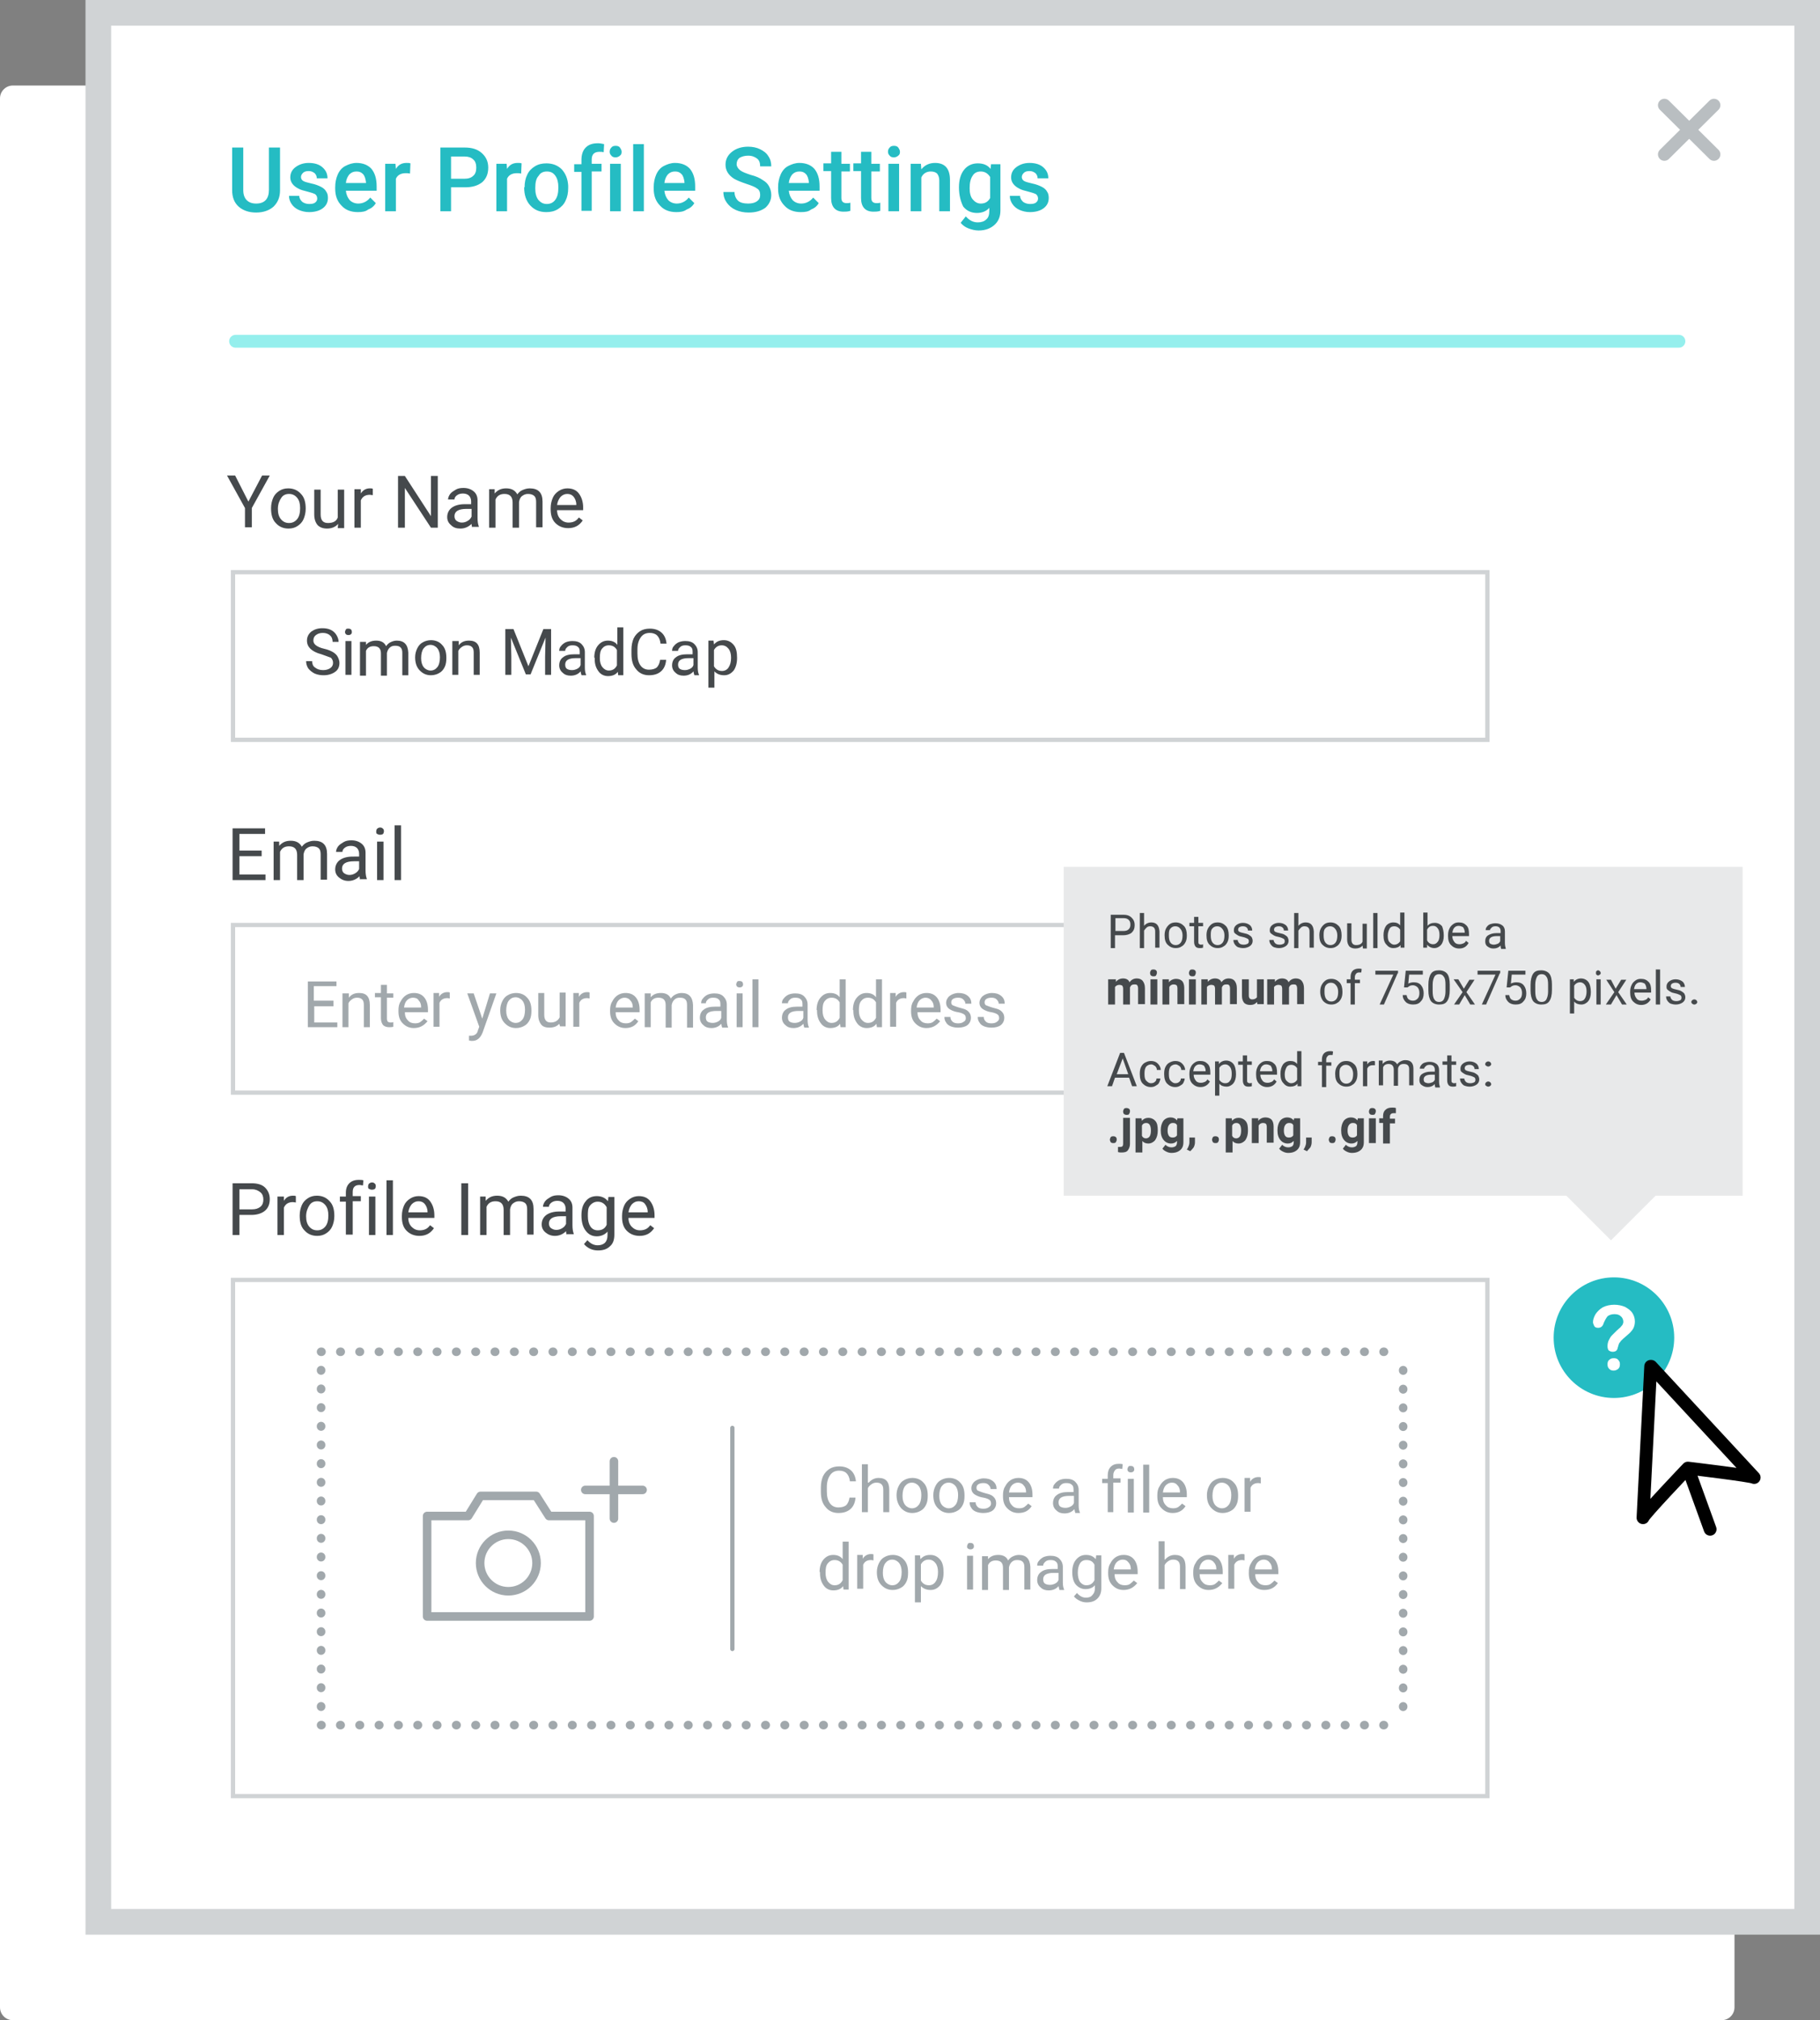
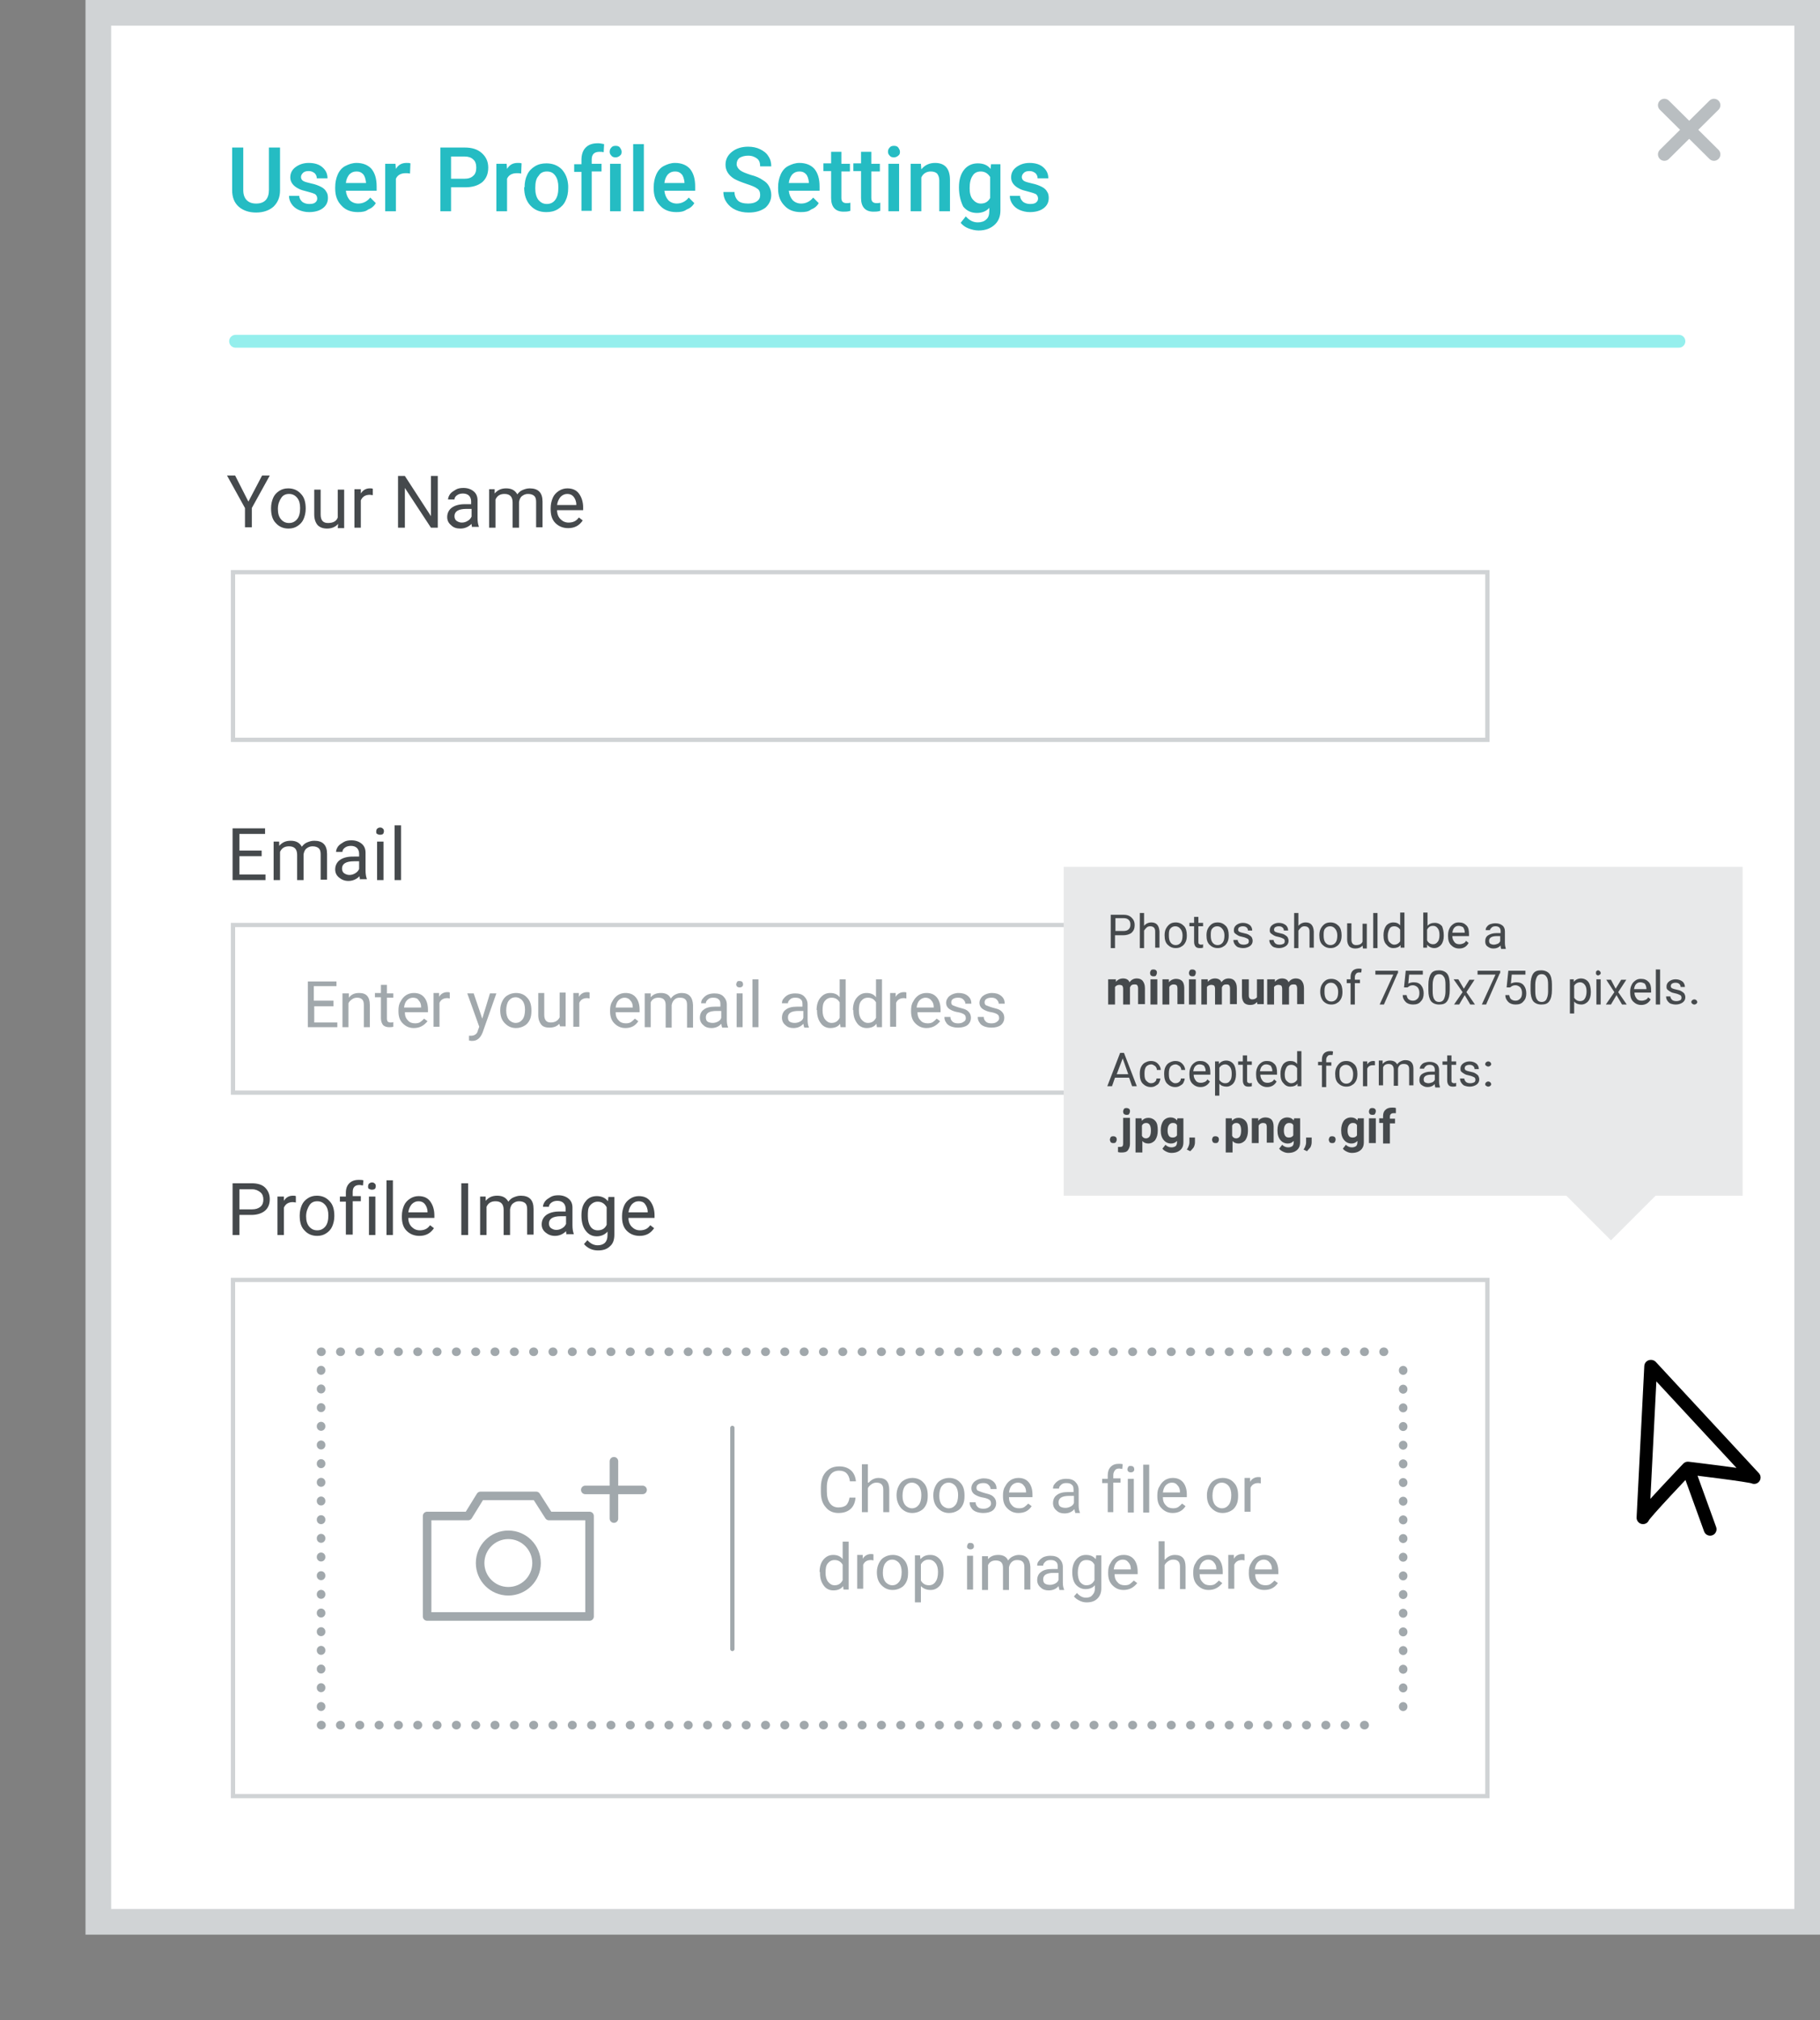
<svg xmlns="http://www.w3.org/2000/svg" width="425.7" height="472.4" overflow="visible">
  <rect width="100%" height="100%" fill="#808080" stroke="none" />
  <defs />
  <style>
    .st2{fill:#25bcc3}.st3{fill:#45494c}.st5,.st6{fill:none;stroke-miterlimit:10}.st5{stroke-width:3;stroke-linecap:round;stroke-linejoin:round;stroke:#b9bec1}.st6{stroke:#d0d3d5}.st7{fill:#a1a8ac}.st9{fill:none;stroke:#000;stroke-width:3;stroke-linecap:round;stroke-linejoin:round;stroke-miterlimit:10}.st10{fill:#e8e9ea}.st11,.st12,.st13{fill:none;stroke:#a1a8ac;stroke-width:2;stroke-linecap:round;stroke-linejoin:round}.st12,.st13{stroke-dasharray:9.823826e-02,4.421}.st13{stroke-dasharray:9.823826e-02,4.421,9.823826e-02,4.421}.st14{stroke-dasharray:9.492202e-02,4.271}.st14,.st15,.st16{fill:none;stroke:#a1a8ac;stroke-width:2;stroke-linecap:round;stroke-linejoin:round}.st15{stroke-dasharray:9.492202e-02,4.271,9.492202e-02,4.271}.st16{stroke-miterlimit:10}
  </style>
-   <path fill="#fff" stroke="#fff" stroke-width="6" stroke-linecap="round" stroke-linejoin="round" stroke-miterlimit="10" d="M3 23h399.7v446.4H3z" />
  <path fill="#fff" stroke="#d0d3d5" stroke-width="6" stroke-miterlimit="10" d="M23 3h399.7v446.4H23z" />
  <path class="st2" d="M65.5 34.5v10c0 1.6-.5 2.8-1.5 3.8-1 .9-2.4 1.4-4.1 1.4-1.7 0-3.1-.5-4.1-1.4-1-.9-1.5-2.2-1.5-3.8v-10h2.6v10c0 1 .3 1.8.8 2.3.5.5 1.2.8 2.2.8 2 0 3-1.1 3-3.2v-9.9h2.6zM74.2 46.4c0-.4-.2-.8-.5-1-.4-.2-1-.4-1.8-.6s-1.6-.4-2.1-.7c-1.2-.6-1.9-1.5-1.9-2.6 0-1 .4-1.8 1.2-2.4s1.8-1 3.1-1 2.4.3 3.2 1c.8.7 1.2 1.5 1.2 2.6h-2.5c0-.5-.2-.9-.5-1.2-.4-.3-.8-.5-1.4-.5-.5 0-1 .1-1.3.4-.3.3-.5.6-.5 1s.2.7.5.9c.3.2 1 .4 1.9.6 1 .2 1.7.5 2.3.8.6.3 1 .7 1.2 1.1.3.4.4.9.4 1.5 0 1-.4 1.8-1.2 2.4s-1.9.9-3.2.9c-.9 0-1.7-.2-2.4-.5s-1.3-.8-1.7-1.4-.6-1.2-.6-1.9H70c0 .6.3 1 .7 1.4.4.3 1 .5 1.6.5.7 0 1.2-.1 1.5-.4s.4-.5.4-.9zM83.7 49.6c-1.6 0-2.9-.5-3.8-1.5-1-1-1.5-2.3-1.5-4v-.3c0-1.1.2-2.1.6-3 .4-.9 1-1.6 1.8-2s1.6-.7 2.6-.7c1.5 0 2.7.5 3.5 1.4.8 1 1.2 2.3 1.2 4.1v1h-7.2c.1.9.4 1.6.9 2.2.5.5 1.2.8 2 .8 1.1 0 2.1-.5 2.8-1.4l1.3 1.3c-.4.7-1 1.2-1.8 1.5-.6.5-1.5.6-2.4.6zm-.3-9.5c-.7 0-1.2.2-1.7.7-.4.5-.7 1.1-.8 2h4.7v-.2c-.1-.8-.3-1.5-.7-1.9s-.8-.6-1.5-.6zM95.9 40.6c-.3-.1-.7-.1-1-.1-1.1 0-1.9.4-2.3 1.3v7.6h-2.5V38.3h2.4l.1 1.2c.6-1 1.4-1.4 2.5-1.4.4 0 .6 0 .9.1l-.1 2.4zM105.5 43.9v5.5H103V34.5h5.7c1.7 0 3 .4 4 1.3s1.5 2 1.5 3.4c0 1.5-.5 2.6-1.4 3.4-1 .8-2.3 1.2-4 1.2h-3.3zm0-2.1h3.1c.9 0 1.6-.2 2.1-.7.5-.4.7-1.1.7-1.9 0-.8-.2-1.5-.7-1.9-.5-.5-1.2-.7-2-.7h-3.2v5.2zM121.9 40.6c-.3-.1-.7-.1-1-.1-1.1 0-1.9.4-2.3 1.3v7.6h-2.5V38.3h2.4l.1 1.2c.6-1 1.4-1.4 2.5-1.4.4 0 .6 0 .9.1l-.1 2.4zM122.7 43.8c0-1.1.2-2.1.6-2.9.4-.9 1-1.5 1.8-2s1.7-.7 2.7-.7c1.5 0 2.7.5 3.6 1.4.9 1 1.4 2.2 1.5 3.8v.6c0 1.1-.2 2.1-.6 2.9-.4.9-1 1.5-1.8 2s-1.7.7-2.7.7c-1.6 0-2.8-.5-3.8-1.6-.9-1-1.4-2.4-1.4-4.2zm2.5.2c0 1.1.2 2 .7 2.7.5.6 1.1 1 2 1 .8 0 1.5-.3 2-1s.7-1.6.7-2.9c0-1.1-.2-2-.7-2.7-.5-.7-1.1-1-2-1-.8 0-1.5.3-1.9 1-.6.6-.8 1.6-.8 2.9zM136 49.4v-9.2h-1.7v-1.8h1.7v-1c0-1.2.3-2.2 1-2.9s1.6-1 2.9-1c.4 0 .9.1 1.4.2l-.1 1.9c-.3-.1-.6-.1-1-.1-1.2 0-1.8.6-1.8 1.8v1h2.3v1.8h-2.3v9.2H136zM142.6 35.5c0-.4.1-.7.4-1 .2-.3.6-.4 1-.4s.8.1 1 .4.4.6.4 1-.1.7-.4.9c-.2.2-.6.4-1 .4s-.8-.1-1-.4c-.3-.3-.4-.6-.4-.9zm2.6 13.9h-2.5V38.3h2.5v11.1zM150.6 49.4h-2.5V33.7h2.5v15.7zM158.2 49.6c-1.6 0-2.9-.5-3.8-1.5-1-1-1.5-2.3-1.5-4v-.3c0-1.1.2-2.1.6-3 .4-.9 1-1.6 1.8-2s1.6-.7 2.6-.7c1.5 0 2.7.5 3.5 1.4.8 1 1.2 2.3 1.2 4.1v1h-7.2c.1.9.4 1.6.9 2.2.5.5 1.2.8 2 .8 1.1 0 2.1-.5 2.8-1.4l1.3 1.3c-.4.7-1 1.2-1.8 1.5-.7.5-1.5.6-2.4.6zm-.3-9.5c-.7 0-1.2.2-1.7.7-.4.5-.7 1.1-.8 2h4.7v-.2c-.1-.8-.3-1.5-.7-1.9s-.8-.6-1.5-.6zM177.8 45.6c0-.7-.2-1.2-.7-1.5-.5-.4-1.3-.7-2.5-1.1s-2.2-.8-2.9-1.2c-1.4-.9-2-2-2-3.3 0-1.2.5-2.2 1.5-3 1-.8 2.3-1.2 3.8-1.2 1 0 2 .2 2.8.6s1.5.9 1.9 1.6c.5.7.7 1.5.7 2.4h-2.6c0-.8-.2-1.4-.7-1.8-.5-.4-1.2-.7-2.1-.7-.8 0-1.5.2-2 .5-.5.4-.7.9-.7 1.5 0 .5.3 1 .8 1.4.5.4 1.3.7 2.5 1.1 1.2.3 2.1.7 2.8 1.2.7.4 1.2.9 1.5 1.5s.5 1.2.5 2c0 1.2-.5 2.2-1.4 3-1 .7-2.2 1.1-3.9 1.1-1.1 0-2.1-.2-3-.6-.9-.4-1.6-1-2.1-1.7s-.8-1.5-.8-2.5h2.6c0 .8.3 1.5.8 2s1.4.7 2.4.7c.9 0 1.6-.2 2-.5.6-.4.8-.9.8-1.5zM187.3 49.6c-1.6 0-2.9-.5-3.8-1.5-1-1-1.5-2.3-1.5-4v-.3c0-1.1.2-2.1.6-3 .4-.9 1-1.6 1.8-2s1.6-.7 2.6-.7c1.5 0 2.7.5 3.5 1.4.8 1 1.2 2.3 1.2 4.1v1h-7.2c.1.9.4 1.6.9 2.2.5.5 1.2.8 2 .8 1.1 0 2.1-.5 2.8-1.4l1.3 1.3c-.4.7-1 1.2-1.8 1.5-.6.5-1.4.6-2.4.6zm-.3-9.5c-.7 0-1.2.2-1.7.7-.4.5-.7 1.1-.8 2h4.7v-.2c-.1-.8-.3-1.5-.7-1.9s-.8-.6-1.5-.6zM196.8 35.6v2.7h2v1.8h-2v6.2c0 .4.1.7.3.9.2.2.5.3.9.3.3 0 .6 0 .9-.1v1.9c-.6.2-1.1.2-1.6.2-1.9 0-2.9-1.1-2.9-3.2V40h-1.8v-1.8h1.8v-2.7h2.4zM203.8 35.6v2.7h2v1.8h-2v6.2c0 .4.1.7.3.9.2.2.5.3.9.3.3 0 .6 0 .9-.1v1.9c-.6.2-1.1.2-1.6.2-1.9 0-2.9-1.1-2.9-3.2V40h-1.8v-1.8h1.8v-2.7h2.4zM207.7 35.5c0-.4.1-.7.4-1 .2-.3.6-.4 1-.4s.8.1 1 .4.4.6.4 1-.1.7-.4.9c-.2.2-.6.4-1 .4s-.8-.1-1-.4c-.3-.3-.4-.6-.4-.9zm2.6 13.9h-2.5V38.3h2.5v11.1zM215.4 38.3l.1 1.3c.8-1 1.9-1.5 3.2-1.5 2.3 0 3.5 1.3 3.5 4v7.3h-2.5v-7.2c0-.7-.2-1.2-.5-1.6-.3-.3-.8-.5-1.5-.5-1 0-1.8.5-2.2 1.4v7.9H213V38.3h2.4zM224.3 43.8c0-1.7.4-3.1 1.2-4.1.8-1 1.9-1.5 3.2-1.5 1.3 0 2.3.4 3 1.3l.1-1.1h2.2v10.8c0 1.5-.5 2.6-1.4 3.4-.9.8-2.1 1.3-3.7 1.3-.8 0-1.6-.2-2.4-.5-.8-.3-1.4-.8-1.8-1.3l1.2-1.5c.8.9 1.7 1.4 2.8 1.4.8 0 1.5-.2 2-.7.5-.4.7-1.1.7-2v-.7c-.7.8-1.7 1.2-2.9 1.2-1.3 0-2.4-.5-3.2-1.5-.6-1.2-1-2.7-1-4.5zm2.5.2c0 1.1.2 2 .7 2.6.5.6 1.1 1 1.9 1 1 0 1.7-.4 2.2-1.3v-4.9c-.5-.8-1.2-1.3-2.2-1.3-.8 0-1.5.3-1.9 1-.5.7-.7 1.7-.7 2.9zM242.8 46.4c0-.4-.2-.8-.5-1-.4-.2-1-.4-1.8-.6s-1.6-.4-2.1-.7c-1.2-.6-1.9-1.5-1.9-2.6 0-1 .4-1.8 1.2-2.4s1.8-1 3.1-1 2.4.3 3.2 1c.8.7 1.2 1.5 1.2 2.6h-2.5c0-.5-.2-.9-.5-1.2-.4-.3-.8-.5-1.4-.5-.5 0-1 .1-1.3.4-.3.3-.5.6-.5 1s.2.7.5.9c.3.2 1 .4 1.9.6 1 .2 1.7.5 2.3.8.6.3 1 .7 1.2 1.1.3.4.4.9.4 1.5 0 1-.4 1.8-1.2 2.4s-1.9.9-3.2.9c-.9 0-1.7-.2-2.4-.5s-1.3-.8-1.7-1.4-.6-1.2-.6-1.9h2.4c0 .6.3 1 .7 1.4.4.3 1 .5 1.6.5.7 0 1.2-.1 1.5-.4s.4-.5.4-.9z" />
  <g>
    <path class="st3" d="M58.1 117.3l3.2-6.1h1.8l-4.2 7.6v4.5h-1.6v-4.5l-4.2-7.6H55l3.1 6.1zM63.4 118.8c0-.9.2-1.7.5-2.4s.8-1.2 1.4-1.6 1.3-.6 2.1-.6c1.2 0 2.2.4 3 1.3.8.8 1.1 2 1.1 3.4v.1c0 .9-.2 1.7-.5 2.4s-.8 1.2-1.4 1.6c-.6.4-1.3.6-2.1.6-1.2 0-2.2-.4-3-1.3-.8-.8-1.1-2-1.1-3.4v-.1zm1.6.2c0 1 .2 1.8.7 2.4s1.1.9 1.9.9c.8 0 1.4-.3 1.9-.9.5-.6.7-1.5.7-2.6 0-1-.2-1.8-.7-2.4-.5-.6-1.1-.9-1.9-.9-.8 0-1.4.3-1.8.9s-.8 1.4-.8 2.6zM79.1 122.5c-.6.7-1.5 1.1-2.6 1.1-1 0-1.7-.3-2.2-.8-.5-.6-.8-1.4-.8-2.5v-5.8H75v5.8c0 1.4.6 2 1.7 2 1.2 0 2-.4 2.3-1.3v-6.5h1.5v9H79l.1-1zM87.3 115.8c-.2 0-.5-.1-.8-.1-1 0-1.7.4-2.1 1.3v6.4h-1.5v-9h1.5v1c.5-.8 1.2-1.2 2.1-1.2.3 0 .5 0 .7.1v1.5zM102.4 123.4h-1.6l-6.1-9.3v9.3h-1.6v-12.1h1.6l6.1 9.4v-9.4h1.6v12.1zM110.5 123.4c-.1-.2-.2-.5-.2-.9-.7.7-1.6 1.1-2.6 1.1-.9 0-1.6-.2-2.2-.8-.6-.5-.9-1.1-.9-1.9 0-.9.4-1.7 1.1-2.2.7-.5 1.7-.8 3-.8h1.5v-.7c0-.5-.2-1-.5-1.3-.3-.3-.8-.5-1.4-.5-.5 0-1 .1-1.4.4s-.6.6-.6 1h-1.5c0-.4.2-.9.5-1.3s.8-.7 1.3-1 1.1-.4 1.8-.4c1 0 1.8.3 2.4.8.6.5.9 1.2.9 2.1v4.1c0 .8.1 1.5.3 2v.1h-1.5zm-2.5-1.2c.5 0 .9-.1 1.4-.4s.7-.6.9-1V119h-1.2c-1.9 0-2.8.6-2.8 1.7 0 .5.2.9.5 1.1s.7.4 1.2.4zM115.7 114.4v1c.7-.8 1.5-1.2 2.7-1.2 1.3 0 2.1.5 2.6 1.4.3-.4.7-.8 1.2-1s1-.4 1.7-.4c2 0 3 1 3 3.1v6h-1.5v-5.9c0-.6-.1-1.1-.4-1.4-.3-.3-.8-.5-1.5-.5-.6 0-1 .2-1.4.5-.4.3-.6.8-.7 1.4v6h-1.5v-5.9c0-1.3-.6-2-1.9-2-1 0-1.7.4-2.1 1.3v6.6h-1.5v-9h1.3zM132.9 123.5c-1.2 0-2.2-.4-3-1.2-.8-.8-1.1-1.9-1.1-3.2v-.3c0-.9.2-1.7.5-2.4s.8-1.2 1.4-1.6c.6-.4 1.3-.6 2-.6 1.2 0 2.1.4 2.7 1.2s1 1.9 1 3.3v.6h-6.1c0 .9.3 1.6.8 2.1s1.1.8 1.9.8c.5 0 1-.1 1.4-.3.4-.2.7-.5 1-.9l.9.7c-.8 1.2-1.9 1.8-3.4 1.8zm-.2-8c-.6 0-1.1.2-1.6.7-.4.5-.7 1.1-.8 1.9h4.5v-.1c0-.8-.3-1.4-.6-1.8-.4-.5-.9-.7-1.5-.7z" />
  </g>
  <path fill="none" stroke="#95efed" stroke-width="3" stroke-linecap="round" stroke-linejoin="round" stroke-miterlimit="10" d="M55.1 79.8h337.6" />
  <g>
-     <path class="st3" d="M75.2 153c-1.2-.3-2.1-.8-2.6-1.3s-.8-1.1-.8-1.9c0-.8.3-1.5 1-2.1.7-.5 1.5-.8 2.6-.8.7 0 1.4.1 2 .4.6.3 1 .7 1.3 1.2.3.5.5 1 .5 1.6h-1.4c0-.6-.2-1.2-.6-1.5-.4-.4-1-.6-1.7-.6s-1.2.2-1.6.5c-.4.3-.6.7-.6 1.3 0 .4.2.8.6 1.1.4.3 1 .6 1.9.8.9.2 1.6.5 2.1.8.5.3.9.7 1.1 1.1.2.4.4.9.4 1.4 0 .9-.3 1.6-1 2.1s-1.6.8-2.7.8c-.7 0-1.4-.1-2.1-.4-.6-.3-1.1-.7-1.5-1.2-.3-.5-.5-1-.5-1.7H73c0 .6.2 1.2.7 1.5.5.4 1.1.6 1.9.6.7 0 1.3-.2 1.7-.5s.6-.7.6-1.2-.2-.9-.5-1.2c-.6-.2-1.3-.5-2.2-.8zM80.7 147.8c0-.2.1-.4.2-.6.1-.2.3-.2.6-.2s.5.1.6.2.2.3.2.6-.1.4-.2.5-.3.2-.6.2-.5-.1-.6-.2c-.1-.1-.2-.3-.2-.5zm1.5 10h-1.4v-7.9h1.4v7.9zM85.6 149.9v.9c.6-.7 1.4-1 2.4-1 1.1 0 1.9.4 2.3 1.3.3-.4.6-.7 1-.9.4-.2.9-.4 1.5-.4 1.7 0 2.6.9 2.7 2.8v5.3h-1.4v-5.2c0-.6-.1-1-.4-1.3s-.7-.4-1.3-.4c-.5 0-.9.1-1.3.5-.3.3-.5.7-.6 1.2v5.3h-1.4v-5.2c0-1.2-.6-1.7-1.7-1.7-.9 0-1.5.4-1.8 1.1v5.8h-1.4v-7.9h1.4zM97.1 153.7c0-.8.2-1.5.5-2.1.3-.6.7-1.1 1.3-1.4.5-.3 1.2-.5 1.9-.5 1.1 0 2 .4 2.6 1.1.7.7 1 1.7 1 3v.1c0 .8-.1 1.5-.4 2.1-.3.6-.7 1.1-1.3 1.4-.5.3-1.2.5-1.9.5-1.1 0-1.9-.4-2.6-1.1-.7-.7-1.1-1.7-1.1-3.1zm1.4.2c0 .9.2 1.6.6 2.1.4.5 1 .8 1.6.8.7 0 1.2-.3 1.6-.8s.6-1.3.6-2.3c0-.9-.2-1.6-.6-2.1-.4-.5-1-.8-1.6-.8-.7 0-1.2.3-1.6.8s-.6 1.3-.6 2.3zM107.3 149.9v1c.6-.8 1.4-1.1 2.4-1.1 1.7 0 2.5.9 2.5 2.8v5.2h-1.4v-5.2c0-.6-.1-1-.4-1.3-.3-.3-.7-.4-1.2-.4-.4 0-.8.1-1.2.4s-.6.5-.8.9v5.6h-1.4v-7.9h1.5zM120.1 147.1l3.5 8.7 3.5-8.7h1.8v10.7h-1.4v-4.2l.1-4.5-3.5 8.6H123l-3.5-8.6.1 4.5v4.2h-1.4v-10.7h1.9zM136 157.8c-.1-.2-.1-.4-.2-.8-.6.7-1.4 1-2.3 1-.8 0-1.4-.2-1.9-.7-.5-.4-.8-1-.8-1.7 0-.8.3-1.5.9-1.9.6-.5 1.5-.7 2.6-.7h1.3v-.6c0-.5-.1-.9-.4-1.1-.3-.3-.7-.4-1.3-.4-.5 0-.9.1-1.2.4s-.5.5-.5.9h-1.4c0-.4.1-.8.4-1.1.3-.4.7-.7 1.1-.9.5-.2 1-.3 1.6-.3.9 0 1.6.2 2.1.7.5.5.8 1.1.8 1.9v3.6c0 .7.1 1.3.3 1.7v.1H136zm-2.2-1.1c.4 0 .8-.1 1.2-.3s.7-.5.8-.9v-1.6h-1.1c-1.7 0-2.5.5-2.5 1.5 0 .4.1.8.4 1s.7.3 1.2.3zM139 153.8c0-1.2.3-2.2.9-2.9.6-.7 1.3-1.1 2.3-1.1.9 0 1.7.3 2.2 1v-4.1h1.4v11.2h-1.2l-.1-.8c-.5.7-1.3 1-2.3 1-.9 0-1.7-.4-2.2-1.1-.6-.8-.9-1.7-.9-2.9v-.3zm1.3.1c0 .9.2 1.6.6 2.1s.9.8 1.5.8c.9 0 1.5-.4 1.9-1.2V152c-.4-.7-1-1.1-1.9-1.1-.7 0-1.2.3-1.6.8s-.5 1.2-.5 2.2zM155.8 154.4c-.1 1.1-.5 2-1.2 2.6-.7.6-1.6.9-2.8.9-1.3 0-2.3-.5-3-1.4-.8-.9-1.1-2.1-1.1-3.6v-1c0-1 .2-1.9.5-2.6.4-.8.9-1.3 1.5-1.7.6-.4 1.4-.6 2.3-.6 1.1 0 2 .3 2.7.9.7.6 1.1 1.5 1.2 2.6h-1.4c-.1-.9-.4-1.5-.8-1.9-.4-.4-1-.6-1.7-.6-.9 0-1.6.3-2.1 1s-.8 1.6-.8 2.8v1c0 1.2.2 2.1.7 2.8.5.7 1.2 1 2 1s1.4-.2 1.8-.5c.4-.4.7-1 .8-1.8h1.4zM162.4 157.8c-.1-.2-.1-.4-.2-.8-.6.7-1.4 1-2.3 1-.8 0-1.4-.2-1.9-.7-.5-.4-.8-1-.8-1.7 0-.8.3-1.5.9-1.9.6-.5 1.5-.7 2.6-.7h1.3v-.6c0-.5-.1-.9-.4-1.1-.3-.3-.7-.4-1.3-.4-.5 0-.9.1-1.2.4s-.5.5-.5.9h-1.4c0-.4.1-.8.4-1.1.3-.4.7-.7 1.1-.9.5-.2 1-.3 1.6-.3.9 0 1.6.2 2.1.7.5.5.8 1.1.8 1.9v3.6c0 .7.1 1.3.3 1.7v.1h-1.1zm-2.2-1.1c.4 0 .8-.1 1.2-.3s.7-.5.8-.9v-1.6h-1.1c-1.7 0-2.5.5-2.5 1.5 0 .4.1.8.4 1s.7.3 1.2.3zM172.4 153.9c0 1.2-.3 2.2-.8 2.9-.6.7-1.3 1.1-2.2 1.1-1 0-1.7-.3-2.3-.9v3.8h-1.4v-11h1.2l.1.9c.6-.7 1.3-1 2.3-1 1 0 1.7.4 2.3 1.1.6.7.8 1.7.8 3v.1zm-1.4-.1c0-.9-.2-1.6-.6-2.1s-.9-.8-1.6-.8c-.8 0-1.4.4-1.8 1.1v3.8c.4.7 1 1.1 1.9 1.1.6 0 1.2-.3 1.5-.8.4-.6.6-1.3.6-2.3z" />
-   </g>
+     </g>
  <g>
    <path class="st5" d="M400.9 24.6l-11.6 11.5M389.3 24.6l11.6 11.5" />
  </g>
  <path class="st6" d="M54.5 133.8h293.4V173H54.5z" />
  <g>
    <path class="st3" d="M61.3 200.2H56v4.3h6.1v1.3h-7.7v-12.1H62v1.3h-6v3.9h5.2v1.3zM65.3 196.8v1c.7-.8 1.5-1.2 2.7-1.2 1.3 0 2.1.5 2.6 1.4.3-.4.7-.8 1.2-1s1-.4 1.7-.4c2 0 3 1 3 3.1v6H75v-5.9c0-.6-.1-1.1-.4-1.4-.3-.3-.8-.5-1.5-.5-.6 0-1 .2-1.4.5-.4.3-.6.8-.7 1.4v6h-1.5v-5.9c0-1.3-.6-2-1.9-2-1 0-1.7.4-2.1 1.3v6.6H64v-9h1.3zM84.3 205.8c-.1-.2-.2-.5-.2-.9-.7.7-1.6 1.1-2.6 1.1-.9 0-1.6-.3-2.2-.8-.6-.5-.9-1.1-.9-1.9 0-.9.4-1.7 1.1-2.2.7-.5 1.7-.8 3-.8H84v-.7c0-.5-.2-1-.5-1.3-.3-.3-.8-.5-1.4-.5-.5 0-1 .1-1.4.4s-.6.6-.6 1h-1.5c0-.4.2-.9.5-1.3s.8-.7 1.3-1 1.1-.4 1.8-.4c1 0 1.8.3 2.4.8.6.5.9 1.2.9 2.1v4.1c0 .8.1 1.5.3 2v.1h-1.5zm-2.6-1.2c.5 0 .9-.1 1.4-.4s.7-.6.9-1v-1.8h-1.2c-1.9 0-2.8.6-2.8 1.7 0 .5.2.9.5 1.1s.7.4 1.2.4zM88 194.4c0-.2.1-.5.2-.6s.4-.3.7-.3.5.1.7.3.2.4.2.6-.1.5-.2.6-.4.2-.7.2-.5-.1-.7-.2-.2-.3-.2-.6zm1.7 11.4h-1.5v-9h1.5v9zM93.8 205.8h-1.5V193h1.5v12.8z" />
  </g>
  <g>
    <path class="st7" d="M78.1 235.3h-4.6v3.8h5.4v1.1H72v-10.7h6.7v1.1h-5.3v3.4H78v1.3zM81.6 232.3v1c.6-.8 1.4-1.1 2.4-1.1 1.7 0 2.5.9 2.5 2.8v5.2h-1.4V235c0-.6-.1-1-.4-1.3-.3-.3-.7-.4-1.2-.4-.4 0-.8.1-1.2.4s-.6.5-.8.9v5.6h-1.4v-7.9h1.5zM90.5 230.4v1.9H92v1h-1.5v4.9c0 .3.1.6.2.7s.4.2.7.2c.2 0 .4 0 .6-.1v1.1c-.4.1-.7.1-1 .1-.6 0-1.1-.2-1.4-.5-.3-.4-.5-.9-.5-1.6v-4.9h-1.4v-1h1.4v-1.9h1.4zM96.8 240.4c-1.1 0-1.9-.4-2.6-1.1-.7-.7-1-1.6-1-2.8v-.2c0-.8.1-1.5.5-2.1.3-.6.7-1.1 1.3-1.5.5-.3 1.1-.5 1.8-.5 1 0 1.8.3 2.4 1s.9 1.7.9 2.9v.6h-5.4c0 .8.2 1.4.7 1.9.4.5 1 .7 1.7.7.5 0 .9-.1 1.2-.3.3-.2.6-.5.9-.8l.8.6c-.9 1.1-1.9 1.6-3.2 1.6zm-.2-7.1c-.5 0-1 .2-1.4.6-.4.4-.6 1-.7 1.7h4v-.1c0-.7-.2-1.2-.6-1.6-.2-.4-.7-.6-1.3-.6zM105.3 233.5c-.2 0-.4-.1-.7-.1-.9 0-1.5.4-1.8 1.1v5.6h-1.4v-7.9h1.3v.9c.4-.7 1.1-1.1 1.9-1.1.3 0 .5 0 .6.1v1.4zM112.8 238.2l1.8-5.9h1.5l-3.2 9.1c-.5 1.3-1.3 2-2.4 2h-.3l-.5-.1v-1.1h.4c.5 0 .8-.1 1.1-.3.3-.2.5-.5.6-1l.3-.8-2.8-7.8h1.5l2 5.9zM117 236.2c0-.8.2-1.5.5-2.1.3-.6.7-1.1 1.3-1.4.5-.3 1.2-.5 1.9-.5 1.1 0 2 .4 2.6 1.1.7.7 1 1.7 1 3v.1c0 .8-.1 1.5-.4 2.1-.3.6-.7 1.1-1.3 1.4-.5.3-1.2.5-1.9.5-1.1 0-1.9-.4-2.6-1.1-.8-.8-1.1-1.8-1.1-3.1zm1.4.1c0 .9.2 1.6.6 2.1.4.5 1 .8 1.6.8.7 0 1.2-.3 1.6-.8s.6-1.3.6-2.3c0-.9-.2-1.6-.6-2.1-.4-.5-1-.8-1.6-.8-.7 0-1.2.3-1.6.8s-.6 1.4-.6 2.3zM130.8 239.4c-.5.6-1.3.9-2.3.9-.8 0-1.5-.2-1.9-.7-.4-.5-.7-1.2-.7-2.2v-5.2h1.4v5.1c0 1.2.5 1.8 1.5 1.8s1.7-.4 2.1-1.2v-5.8h1.4v7.9H131l-.2-.6zM138 233.5c-.2 0-.4-.1-.7-.1-.9 0-1.5.4-1.8 1.1v5.6h-1.4v-7.9h1.3v.9c.4-.7 1.1-1.1 1.9-1.1.3 0 .5 0 .6.1v1.4zM146.3 240.4c-1.1 0-1.9-.4-2.6-1.1-.7-.7-1-1.6-1-2.8v-.2c0-.8.1-1.5.5-2.1.3-.6.7-1.1 1.3-1.5.5-.3 1.1-.5 1.8-.5 1 0 1.8.3 2.4 1s.9 1.7.9 2.9v.6H144c0 .8.2 1.4.7 1.9.4.5 1 .7 1.7.7.5 0 .9-.1 1.2-.3.3-.2.6-.5.9-.8l.8.6c-.7 1.1-1.7 1.6-3 1.6zm-.2-7.1c-.5 0-1 .2-1.4.6-.4.4-.6 1-.7 1.7h4v-.1c0-.7-.2-1.2-.6-1.6-.3-.4-.8-.6-1.3-.6zM152.2 232.3v.9c.6-.7 1.4-1 2.4-1 1.1 0 1.9.4 2.3 1.3.3-.4.6-.7 1-.9.4-.2.9-.4 1.5-.4 1.7 0 2.6.9 2.7 2.8v5.3h-1.4V235c0-.6-.1-1-.4-1.3s-.7-.4-1.3-.4c-.5 0-.9.1-1.3.5-.3.3-.5.7-.6 1.2v5.3h-1.4V235c0-1.2-.6-1.7-1.7-1.7-.9 0-1.5.4-1.8 1.1v5.8h-1.4v-7.9h1.4zM168.9 240.2c-.1-.2-.1-.4-.2-.8-.6.7-1.4 1-2.3 1-.8 0-1.4-.2-1.9-.7-.5-.4-.8-1-.8-1.7 0-.8.3-1.5.9-1.9.6-.5 1.5-.7 2.6-.7h1.3v-.6c0-.5-.1-.9-.4-1.1-.3-.3-.7-.4-1.3-.4-.5 0-.9.1-1.2.4s-.5.5-.5.9H164c0-.4.1-.8.4-1.1.3-.4.7-.7 1.1-.9.5-.2 1-.3 1.6-.3.9 0 1.6.2 2.1.7.5.5.8 1.1.8 1.9v3.6c0 .7.1 1.3.3 1.7v.1h-1.4zm-2.2-1c.4 0 .8-.1 1.2-.3s.7-.5.8-.9v-1.6h-1.1c-1.7 0-2.5.5-2.5 1.5 0 .4.1.8.4 1s.8.3 1.2.3zM172.2 230.2c0-.2.1-.4.2-.6.1-.2.3-.2.6-.2s.5.1.6.2.2.3.2.6-.1.4-.2.5-.3.2-.6.2-.5-.1-.6-.2c-.1-.1-.2-.3-.2-.5zm1.5 10h-1.4v-7.9h1.4v7.9zM177.3 240.2H176V229h1.4v11.2zM188.1 240.2c-.1-.2-.1-.4-.2-.8-.6.7-1.4 1-2.3 1-.8 0-1.4-.2-1.9-.7-.5-.4-.8-1-.8-1.7 0-.8.3-1.5.9-1.9.6-.5 1.5-.7 2.6-.7h1.3v-.6c0-.5-.1-.9-.4-1.1-.3-.3-.7-.4-1.3-.4-.5 0-.9.1-1.2.4s-.5.5-.5.9h-1.4c0-.4.1-.8.4-1.1.3-.4.7-.7 1.1-.9.5-.2 1-.3 1.6-.3.9 0 1.6.2 2.1.7.5.5.8 1.1.8 1.9v3.6c0 .7.1 1.3.3 1.7v.1h-1.1zm-2.2-1c.4 0 .8-.1 1.2-.3s.7-.5.8-.9v-1.6h-1.1c-1.7 0-2.5.5-2.5 1.5 0 .4.1.8.4 1s.7.3 1.2.3zM191 236.2c0-1.2.3-2.2.9-2.9.6-.7 1.3-1.1 2.3-1.1.9 0 1.7.3 2.2 1V229h1.4v11.2h-1.2l-.1-.8c-.5.7-1.3 1-2.3 1-.9 0-1.7-.4-2.2-1.1-.6-.8-.9-1.7-.9-2.9v-.2zm1.4.1c0 .9.2 1.6.6 2.1s.9.8 1.5.8c.9 0 1.5-.4 1.9-1.2v-3.6c-.4-.7-1-1.1-1.9-1.1-.7 0-1.2.3-1.6.8s-.5 1.2-.5 2.2zM199.5 236.2c0-1.2.3-2.2.9-2.9.6-.7 1.3-1.1 2.3-1.1.9 0 1.7.3 2.2 1V229h1.4v11.2h-1.2l-.1-.8c-.5.7-1.3 1-2.3 1-.9 0-1.7-.4-2.2-1.1-.6-.8-.9-1.7-.9-2.9v-.2zm1.4.1c0 .9.2 1.6.6 2.1s.9.8 1.5.8c.9 0 1.5-.4 1.9-1.2v-3.6c-.4-.7-1-1.1-1.9-1.1-.7 0-1.2.3-1.6.8s-.5 1.2-.5 2.2zM212.1 233.5c-.2 0-.4-.1-.7-.1-.9 0-1.5.4-1.8 1.1v5.6h-1.4v-7.9h1.3v.9c.4-.7 1.1-1.1 1.9-1.1.3 0 .5 0 .6.1v1.4zM216.7 240.4c-1.1 0-1.9-.4-2.6-1.1-.7-.7-1-1.6-1-2.8v-.2c0-.8.1-1.5.5-2.1.3-.6.7-1.1 1.3-1.5.5-.3 1.1-.5 1.8-.5 1 0 1.8.3 2.4 1s.9 1.7.9 2.9v.6h-5.4c0 .8.2 1.4.7 1.9.4.5 1 .7 1.7.7.5 0 .9-.1 1.2-.3.3-.2.6-.5.9-.8l.8.6c-.9 1.1-1.9 1.6-3.2 1.6zm-.2-7.1c-.5 0-1 .2-1.4.6-.4.4-.6 1-.7 1.7h4v-.1c0-.7-.2-1.2-.6-1.6-.3-.4-.8-.6-1.3-.6zM225.9 238.1c0-.4-.1-.7-.4-.9-.3-.2-.8-.4-1.4-.5-.7-.1-1.2-.3-1.6-.5-.4-.2-.7-.4-.9-.7-.2-.3-.3-.6-.3-1 0-.6.3-1.2.8-1.6.5-.4 1.3-.7 2.1-.7.9 0 1.6.2 2.2.7.6.5.8 1.1.8 1.8h-1.4c0-.4-.2-.7-.5-1-.3-.3-.7-.4-1.2-.4s-.9.1-1.2.3-.4.5-.4.8c0 .3.1.6.4.7s.7.3 1.4.5 1.2.3 1.6.5.7.5.9.8c.2.3.3.7.3 1.1 0 .7-.3 1.3-.8 1.7s-1.3.6-2.2.6c-.6 0-1.2-.1-1.7-.3s-.9-.5-1.1-.9c-.3-.4-.4-.8-.4-1.3h1.4c0 .5.2.8.5 1.1.3.3.8.4 1.3.4s.9-.1 1.2-.3c.5-.3.6-.5.6-.9zM233.7 238.1c0-.4-.1-.7-.4-.9-.3-.2-.8-.4-1.4-.5-.7-.1-1.2-.3-1.6-.5-.4-.2-.7-.4-.9-.7-.2-.3-.3-.6-.3-1 0-.6.3-1.2.8-1.6.5-.4 1.3-.7 2.1-.7.9 0 1.6.2 2.2.7.6.5.8 1.1.8 1.8h-1.4c0-.4-.2-.7-.5-1-.3-.3-.7-.4-1.2-.4s-.9.1-1.2.3-.4.5-.4.8c0 .3.1.6.4.7s.7.3 1.4.5 1.2.3 1.6.5.7.5.9.8c.2.3.3.7.3 1.1 0 .7-.3 1.3-.8 1.7s-1.3.6-2.2.6c-.6 0-1.2-.1-1.7-.3s-.9-.5-1.1-.9c-.3-.4-.4-.8-.4-1.3h1.4c0 .5.2.8.5 1.1.3.3.8.4 1.3.4s.9-.1 1.2-.3c.4-.3.6-.5.6-.9z" />
  </g>
  <g>
    <path class="st7" d="M200.1 350.3c-.1 1.1-.5 2-1.2 2.6-.7.6-1.6.9-2.8.9-1.3 0-2.3-.5-3-1.4-.8-.9-1.1-2.1-1.1-3.6v-1c0-1 .2-1.9.5-2.6.4-.8.9-1.3 1.5-1.7.6-.4 1.4-.6 2.3-.6 1.1 0 2 .3 2.7.9.7.6 1.1 1.5 1.2 2.6h-1.4c-.1-.9-.4-1.5-.8-1.9-.4-.4-1-.6-1.7-.6-.9 0-1.6.3-2.1 1s-.8 1.6-.8 2.8v1c0 1.2.2 2.1.7 2.8.5.7 1.2 1 2 1s1.4-.2 1.8-.5c.4-.4.7-1 .8-1.8h1.4zM203.2 346.7c.6-.7 1.4-1.1 2.3-1.1 1.7 0 2.5.9 2.5 2.8v5.2h-1.4v-5.2c0-.6-.1-1-.4-1.3-.3-.3-.7-.4-1.2-.4-.4 0-.8.1-1.2.4s-.6.5-.8.9v5.6h-1.4v-11.2h1.4v4.3zM209.7 349.6c0-.8.2-1.5.5-2.1.3-.6.7-1.1 1.3-1.4.5-.3 1.2-.5 1.9-.5 1.1 0 2 .4 2.6 1.1.7.7 1 1.7 1 3v.1c0 .8-.1 1.5-.4 2.1-.3.6-.7 1.1-1.3 1.4-.5.3-1.2.5-1.9.5-1.1 0-1.9-.4-2.6-1.1-.7-.8-1.1-1.8-1.1-3.1zm1.4.2c0 .9.2 1.6.6 2.1.4.5 1 .8 1.6.8.7 0 1.2-.3 1.6-.8s.6-1.3.6-2.3c0-.9-.2-1.6-.6-2.1-.4-.5-1-.8-1.6-.8-.7 0-1.2.3-1.6.8s-.6 1.3-.6 2.3zM218.3 349.6c0-.8.2-1.5.5-2.1.3-.6.7-1.1 1.3-1.4.5-.3 1.2-.5 1.9-.5 1.1 0 2 .4 2.6 1.1.7.7 1 1.7 1 3v.1c0 .8-.1 1.5-.4 2.1-.3.6-.7 1.1-1.3 1.4-.5.3-1.2.5-1.9.5-1.1 0-1.9-.4-2.6-1.1-.8-.8-1.1-1.8-1.1-3.1zm1.4.2c0 .9.2 1.6.6 2.1.4.5 1 .8 1.6.8.7 0 1.2-.3 1.6-.8s.6-1.3.6-2.3c0-.9-.2-1.6-.6-2.1-.4-.5-1-.8-1.6-.8-.7 0-1.2.3-1.6.8s-.6 1.3-.6 2.3zM231.8 351.6c0-.4-.1-.7-.4-.9-.3-.2-.8-.4-1.4-.5-.7-.1-1.2-.3-1.6-.5-.4-.2-.7-.4-.9-.7-.2-.3-.3-.6-.3-1 0-.6.3-1.2.8-1.6.5-.4 1.3-.7 2.1-.7.9 0 1.6.2 2.2.7.6.5.8 1.1.8 1.8h-1.4c0-.4-.2-.7-.5-1-.3-.3-.7-.4-1.2-.4s-.9.1-1.2.3-.4.5-.4.8c0 .3.1.6.4.7s.7.3 1.4.5 1.2.3 1.6.5.7.5.9.8c.2.3.3.7.3 1.1 0 .7-.3 1.3-.8 1.7s-1.3.6-2.2.6c-.6 0-1.2-.1-1.7-.3s-.9-.5-1.1-.9c-.3-.4-.4-.8-.4-1.3h1.4c0 .5.2.8.5 1.1.3.3.8.4 1.3.4s.9-.1 1.2-.3c.5-.3.6-.6.6-.9zM238.2 353.8c-1.1 0-1.9-.4-2.6-1.1-.7-.7-1-1.6-1-2.8v-.2c0-.8.1-1.5.5-2.1.3-.6.7-1.1 1.3-1.5.5-.3 1.1-.5 1.8-.5 1 0 1.8.3 2.4 1s.9 1.7.9 2.9v.6H236c0 .8.2 1.4.7 1.9.4.5 1 .7 1.7.7.5 0 .9-.1 1.2-.3.3-.2.6-.5.9-.8l.8.6c-.7 1.1-1.7 1.6-3.1 1.6zm-.1-7.1c-.5 0-1 .2-1.4.6-.4.4-.6 1-.7 1.7h4v-.1c0-.7-.2-1.2-.6-1.6-.3-.4-.8-.6-1.3-.6zM251.5 353.7c-.1-.2-.1-.4-.2-.8-.6.7-1.4 1-2.3 1-.8 0-1.4-.2-1.9-.7-.5-.4-.8-1-.8-1.7 0-.8.3-1.5.9-1.9.6-.5 1.5-.7 2.6-.7h1.3v-.6c0-.5-.1-.9-.4-1.1-.3-.3-.7-.4-1.3-.4-.5 0-.9.1-1.2.4s-.5.5-.5.9h-1.4c0-.4.1-.8.4-1.1.3-.4.7-.7 1.1-.9.5-.2 1-.3 1.6-.3.9 0 1.6.2 2.1.7.5.5.8 1.1.8 1.9v3.6c0 .7.1 1.3.3 1.7v.1h-1.1zm-2.3-1.1c.4 0 .8-.1 1.2-.3s.7-.5.8-.9v-1.6h-1.1c-1.7 0-2.5.5-2.5 1.5 0 .4.1.8.4 1s.8.3 1.2.3zM259.1 353.7v-6.9h-1.3v-1h1.3v-.8c0-.8.2-1.5.7-2s1.1-.7 1.9-.7c.3 0 .6 0 .9.1l-.1 1.1c-.2 0-.5-.1-.7-.1-.4 0-.8.1-1 .4-.2.3-.4.6-.4 1.1v.8h1.7v1h-1.7v6.9h-1.3zM263.7 343.6c0-.2.1-.4.2-.6.1-.2.3-.2.6-.2s.5.1.6.2.2.3.2.6-.1.4-.2.5-.3.2-.6.2-.5-.1-.6-.2c-.1-.1-.2-.3-.2-.5zm1.5 10.1h-1.4v-7.9h1.4v7.9zM268.8 353.7h-1.4v-11.2h1.4v11.2zM274.3 353.8c-1.1 0-1.9-.4-2.6-1.1-.7-.7-1-1.6-1-2.8v-.2c0-.8.1-1.5.5-2.1.3-.6.7-1.1 1.3-1.5.5-.3 1.1-.5 1.8-.5 1 0 1.8.3 2.4 1s.9 1.7.9 2.9v.6H272c0 .8.2 1.4.7 1.9.4.5 1 .7 1.7.7.5 0 .9-.1 1.2-.3.3-.2.6-.5.9-.8l.8.6c-.7 1.1-1.7 1.6-3 1.6zm-.2-7.1c-.5 0-1 .2-1.4.6-.4.4-.6 1-.7 1.7h4v-.1c0-.7-.2-1.2-.6-1.6-.3-.4-.7-.6-1.3-.6zM282.3 349.6c0-.8.2-1.5.5-2.1.3-.6.7-1.1 1.3-1.4.5-.3 1.2-.5 1.9-.5 1.1 0 2 .4 2.6 1.1.7.7 1 1.7 1 3v.1c0 .8-.1 1.5-.4 2.1-.3.6-.7 1.1-1.3 1.4-.5.3-1.2.5-1.9.5-1.1 0-1.9-.4-2.6-1.1-.8-.8-1.1-1.8-1.1-3.1zm1.3.2c0 .9.2 1.6.6 2.1.4.5 1 .8 1.6.8.7 0 1.2-.3 1.6-.8s.6-1.3.6-2.3c0-.9-.2-1.6-.6-2.1-.4-.5-1-.8-1.6-.8-.7 0-1.2.3-1.6.8s-.6 1.3-.6 2.3zM295 346.9c-.2 0-.4-.1-.7-.1-.9 0-1.5.4-1.8 1.1v5.6h-1.4v-7.9h1.3v.9c.4-.7 1.1-1.1 1.9-1.1.3 0 .5 0 .6.1v1.4zM191.7 367.6c0-1.2.3-2.2.9-2.9.6-.7 1.3-1.1 2.3-1.1.9 0 1.7.3 2.2 1v-4.1h1.4v11.2h-1.2l-.1-.8c-.5.7-1.3 1-2.3 1-.9 0-1.7-.4-2.2-1.1-.6-.8-.9-1.7-.9-2.9v-.3zm1.4.2c0 .9.2 1.6.6 2.1s.9.8 1.5.8c.9 0 1.5-.4 1.9-1.2v-3.6c-.4-.7-1-1.1-1.9-1.1-.7 0-1.2.3-1.6.8s-.5 1.2-.5 2.2zM204.4 364.9c-.2 0-.4-.1-.7-.1-.9 0-1.5.4-1.8 1.1v5.6h-1.4v-7.9h1.3v.9c.4-.7 1.1-1.1 1.9-1.1.3 0 .5 0 .6.1v1.4zM205.1 367.6c0-.8.2-1.5.5-2.1.3-.6.7-1.1 1.3-1.4.5-.3 1.2-.5 1.9-.5 1.1 0 2 .4 2.6 1.1.7.7 1 1.7 1 3v.1c0 .8-.1 1.5-.4 2.1-.3.6-.7 1.1-1.3 1.4-.5.3-1.2.5-1.9.5-1.1 0-1.9-.4-2.6-1.1-.8-.8-1.1-1.8-1.1-3.1zm1.4.2c0 .9.2 1.6.6 2.1.4.5 1 .8 1.6.8.7 0 1.2-.3 1.6-.8s.6-1.3.6-2.3c0-.9-.2-1.6-.6-2.1-.4-.5-1-.8-1.6-.8-.7 0-1.2.3-1.6.8s-.6 1.3-.6 2.3zM220.7 367.8c0 1.2-.3 2.2-.8 2.9-.6.7-1.3 1.1-2.2 1.1-1 0-1.7-.3-2.3-.9v3.8H214v-11h1.2l.1.9c.6-.7 1.3-1 2.3-1 1 0 1.7.4 2.3 1.1.6.7.8 1.7.8 3v.1zm-1.3-.2c0-.9-.2-1.6-.6-2.1s-.9-.8-1.6-.8c-.8 0-1.4.4-1.8 1.1v3.8c.4.7 1 1.1 1.9 1.1.6 0 1.2-.3 1.5-.8.4-.5.6-1.3.6-2.3zM226.2 361.6c0-.2.1-.4.2-.6.1-.2.3-.2.6-.2s.5.1.6.2.2.3.2.6-.1.4-.2.5-.3.2-.6.2-.5-.1-.6-.2c-.2-.1-.2-.3-.2-.5zm1.4 10.1h-1.4v-7.9h1.4v7.9zM231.1 363.7v.9c.6-.7 1.4-1 2.4-1 1.1 0 1.9.4 2.3 1.3.3-.4.6-.7 1-.9.4-.2.9-.4 1.5-.4 1.7 0 2.6.9 2.7 2.8v5.3h-1.4v-5.2c0-.6-.1-1-.4-1.3s-.7-.4-1.3-.4c-.5 0-.9.1-1.3.5-.3.3-.5.7-.6 1.2v5.3h-1.4v-5.2c0-1.2-.6-1.7-1.7-1.7-.9 0-1.5.4-1.8 1.1v5.8h-1.4v-7.9h1.4zM247.8 371.7c-.1-.2-.1-.4-.2-.8-.6.7-1.4 1-2.3 1-.8 0-1.4-.2-1.9-.7-.5-.4-.8-1-.8-1.7 0-.8.3-1.5.9-1.9.6-.5 1.5-.7 2.6-.7h1.3v-.6c0-.5-.1-.9-.4-1.1-.3-.3-.7-.4-1.3-.4-.5 0-.9.1-1.2.4s-.5.5-.5.9h-1.4c0-.4.1-.8.4-1.1.3-.4.7-.7 1.1-.9.5-.2 1-.3 1.6-.3.9 0 1.6.2 2.1.7.5.5.8 1.1.8 1.9v3.6c0 .7.1 1.3.3 1.7v.1h-1.1zm-2.2-1.1c.4 0 .8-.1 1.2-.3s.7-.5.8-.9v-1.6h-1.1c-1.7 0-2.5.5-2.5 1.5 0 .4.1.8.4 1s.7.3 1.2.3zM250.8 367.6c0-1.2.3-2.2.9-2.9.6-.7 1.3-1.1 2.3-1.1 1 0 1.7.3 2.3 1l.1-.9h1.2v7.7c0 1-.3 1.8-.9 2.4-.6.6-1.4.9-2.5.9-.6 0-1.1-.1-1.7-.4s-1-.6-1.3-1l.7-.8c.6.7 1.3 1.1 2.1 1.1.7 0 1.2-.2 1.5-.6.4-.4.6-.9.6-1.6v-.7c-.5.6-1.3.9-2.2.9-.9 0-1.7-.4-2.3-1.1-.5-.6-.8-1.6-.8-2.9zm1.3.2c0 .9.2 1.6.5 2.1.4.5.9.8 1.5.8.9 0 1.5-.4 1.9-1.2v-3.6c-.4-.8-1-1.1-1.9-1.1-.7 0-1.2.3-1.5.8s-.5 1.2-.5 2.2zM262.8 371.8c-1.1 0-1.9-.4-2.6-1.1-.7-.7-1-1.6-1-2.8v-.2c0-.8.1-1.5.5-2.1.3-.6.7-1.1 1.3-1.5.5-.3 1.1-.5 1.8-.5 1 0 1.8.3 2.4 1s.9 1.7.9 2.9v.6h-5.4c0 .8.2 1.4.7 1.9.4.5 1 .7 1.7.7.5 0 .9-.1 1.2-.3.3-.2.6-.5.9-.8l.8.6c-.9 1.1-1.9 1.6-3.2 1.6zm-.2-7.1c-.5 0-1 .2-1.4.6-.4.4-.6 1-.7 1.7h4v-.1c0-.7-.2-1.2-.6-1.6-.3-.4-.7-.6-1.3-.6zM272.5 364.7c.6-.7 1.4-1.1 2.3-1.1 1.7 0 2.5.9 2.5 2.8v5.2H276v-5.2c0-.6-.1-1-.4-1.3-.3-.3-.7-.4-1.2-.4-.4 0-.8.1-1.2.4s-.6.5-.8.9v5.6H271v-11.2h1.4v4.3zM282.7 371.8c-1.1 0-1.9-.4-2.6-1.1-.7-.7-1-1.6-1-2.8v-.2c0-.8.1-1.5.5-2.1.3-.6.7-1.1 1.3-1.5.5-.3 1.1-.5 1.8-.5 1 0 1.8.3 2.4 1s.9 1.7.9 2.9v.6h-5.4c0 .8.2 1.4.7 1.9.4.5 1 .7 1.7.7.5 0 .9-.1 1.2-.3.3-.2.6-.5.9-.8l.8.6c-.9 1.1-1.9 1.6-3.2 1.6zm-.1-7.1c-.5 0-1 .2-1.4.6-.4.4-.6 1-.7 1.7h4v-.1c0-.7-.2-1.2-.6-1.6-.3-.4-.8-.6-1.3-.6zM291.2 364.9c-.2 0-.4-.1-.7-.1-.9 0-1.5.4-1.8 1.1v5.6h-1.4v-7.9h1.3v.9c.4-.7 1.1-1.1 1.9-1.1.3 0 .5 0 .6.1v1.4zM295.7 371.8c-1.1 0-1.9-.4-2.6-1.1-.7-.7-1-1.6-1-2.8v-.2c0-.8.1-1.5.5-2.1.3-.6.7-1.1 1.3-1.5.5-.3 1.1-.5 1.8-.5 1 0 1.8.3 2.4 1s.9 1.7.9 2.9v.6h-5.4c0 .8.2 1.4.7 1.9.4.5 1 .7 1.7.7.5 0 .9-.1 1.2-.3.3-.2.6-.5.9-.8l.8.6c-.8 1.1-1.8 1.6-3.2 1.6zm-.1-7.1c-.5 0-1 .2-1.4.6-.4.4-.6 1-.7 1.7h4v-.1c0-.7-.2-1.2-.6-1.6-.3-.4-.8-.6-1.3-.6z" />
  </g>
  <path class="st6" d="M54.5 216.3h293.4v39.2H54.5z" />
  <g>
    <path class="st3" d="M56 284.1v4.7h-1.6v-12.1h4.5c1.3 0 2.4.3 3.1 1s1.1 1.6 1.1 2.7c0 1.2-.4 2.1-1.1 2.7-.7.6-1.8 1-3.2 1H56zm0-1.3h2.9c.9 0 1.5-.2 2-.6.5-.4.7-1 .7-1.7s-.2-1.3-.7-1.7c-.5-.4-1.1-.7-1.9-.7h-3v4.7zM69.3 281.2c-.2 0-.5-.1-.8-.1-1 0-1.7.4-2.1 1.3v6.4h-1.5v-9h1.5v1c.5-.8 1.2-1.2 2.1-1.2.3 0 .5 0 .7.1v1.5zM70.1 284.2c0-.9.2-1.7.5-2.4s.8-1.2 1.4-1.6 1.3-.6 2.1-.6c1.2 0 2.2.4 3 1.3.8.8 1.1 2 1.1 3.4v.1c0 .9-.2 1.7-.5 2.4s-.8 1.2-1.4 1.6c-.6.4-1.3.6-2.1.6-1.2 0-2.2-.4-3-1.3-.8-.8-1.1-2-1.1-3.4v-.1zm1.5.2c0 1 .2 1.8.7 2.4s1.1.9 1.9.9c.8 0 1.4-.3 1.9-.9.5-.6.7-1.5.7-2.6 0-1-.2-1.8-.7-2.4-.5-.6-1.1-.9-1.9-.9-.8 0-1.4.3-1.8.9s-.8 1.5-.8 2.6zM80.9 288.8V281h-1.4v-1.2h1.4v-.9c0-1 .3-1.7.8-2.2s1.2-.8 2.2-.8c.4 0 .7 0 1.1.1l-.1 1.2c-.3 0-.5-.1-.8-.1-.5 0-.9.1-1.2.4-.3.3-.4.7-.4 1.3v.9h1.9v1.2h-1.9v7.8h-1.6zM86.1 277.4c0-.2.1-.5.2-.6s.4-.3.7-.3.5.1.7.3.2.4.2.6-.1.5-.2.6-.4.2-.7.2-.5-.1-.7-.2-.2-.3-.2-.6zm1.7 11.4h-1.5v-9h1.5v9zM91.9 288.8h-1.5V276h1.5v12.8zM98.1 289c-1.2 0-2.2-.4-3-1.2-.8-.8-1.1-1.9-1.1-3.2v-.3c0-.9.2-1.7.5-2.4s.8-1.2 1.4-1.6c.6-.4 1.3-.6 2-.6 1.2 0 2.1.4 2.7 1.2s1 1.9 1 3.3v.6h-6.1c0 .9.3 1.6.8 2.1s1.1.8 1.9.8c.5 0 1-.1 1.4-.3.4-.2.7-.5 1-.9l.9.7c-.8 1.2-1.9 1.8-3.4 1.8zm-.2-8.1c-.6 0-1.1.2-1.6.7-.4.5-.7 1.1-.8 1.9h4.5v-.1c0-.8-.3-1.4-.6-1.8-.4-.5-.9-.7-1.5-.7zM109.5 288.8h-1.6v-12.1h1.6v12.1zM113.6 279.8v1c.7-.8 1.5-1.2 2.7-1.2 1.3 0 2.1.5 2.6 1.4.3-.4.7-.8 1.2-1s1-.4 1.7-.4c2 0 3 1 3 3.1v6h-1.5v-5.9c0-.6-.1-1.1-.4-1.4-.3-.3-.8-.5-1.5-.5-.6 0-1 .2-1.4.5-.4.3-.6.8-.7 1.4v6h-1.5v-5.9c0-1.3-.6-2-1.9-2-1 0-1.7.4-2.1 1.3v6.6h-1.5v-9h1.3zM132.6 288.8c-.1-.2-.2-.5-.2-.9-.7.7-1.6 1.1-2.6 1.1-.9 0-1.6-.3-2.2-.8-.6-.5-.9-1.1-.9-1.9 0-.9.4-1.7 1.1-2.2.7-.5 1.7-.8 3-.8h1.5v-.7c0-.5-.2-1-.5-1.3-.3-.3-.8-.5-1.4-.5-.5 0-1 .1-1.4.4s-.6.6-.6 1H127c0-.4.2-.9.5-1.3s.8-.7 1.3-1 1.1-.4 1.8-.4c1 0 1.8.3 2.4.8.6.5.9 1.2.9 2.1v4.1c0 .8.1 1.5.3 2v.1h-1.6zm-2.5-1.2c.5 0 .9-.1 1.4-.4s.7-.6.9-1v-1.8h-1.2c-1.9 0-2.8.6-2.8 1.7 0 .5.2.9.5 1.1s.7.4 1.2.4zM136 284.2c0-1.4.3-2.5 1-3.3.6-.8 1.5-1.2 2.6-1.2s2 .4 2.6 1.2l.1-1h1.4v8.8c0 1.2-.3 2.1-1 2.7-.7.7-1.6 1-2.8 1-.6 0-1.3-.1-1.9-.4s-1.1-.7-1.4-1.1l.8-.9c.7.8 1.5 1.2 2.4 1.2.7 0 1.3-.2 1.7-.6s.6-1 .6-1.8v-.8c-.6.7-1.5 1.1-2.5 1.1-1.1 0-1.9-.4-2.6-1.3s-1-2.1-1-3.6zm1.5.2c0 1 .2 1.8.6 2.4.4.6 1 .9 1.7.9 1 0 1.7-.4 2.1-1.3v-4.1c-.5-.9-1.2-1.3-2.1-1.3-.7 0-1.3.3-1.8.9s-.5 1.4-.5 2.5zM149.6 289c-1.2 0-2.2-.4-3-1.2-.8-.8-1.1-1.9-1.1-3.2v-.3c0-.9.2-1.7.5-2.4s.8-1.2 1.4-1.6c.6-.4 1.3-.6 2-.6 1.2 0 2.1.4 2.7 1.2s1 1.9 1 3.3v.6H147c0 .9.3 1.6.8 2.1s1.1.8 1.9.8c.5 0 1-.1 1.4-.3.4-.2.7-.5 1-.9l.9.7c-.8 1.2-1.9 1.8-3.4 1.8zm-.2-8.1c-.6 0-1.1.2-1.6.7-.4.5-.7 1.1-.8 1.9h4.5v-.1c0-.8-.3-1.4-.6-1.8-.3-.5-.9-.7-1.5-.7z" />
  </g>
  <path class="st6" d="M54.5 299.3h293.4V420H54.5z" />
  <g>
-     <circle class="st2" cx="377.5" cy="312.8" r="14.1" />
-     <path d="M372.6 309.2c0-.6.2-1.2.6-1.9.4-.6 1-1.2 1.7-1.6.8-.4 1.7-.6 2.7-.6.9 0 1.8.2 2.5.5.7.4 1.3.8 1.7 1.4.4.6.6 1.3.6 2 0 .6-.1 1-.3 1.5-.2.4-.5.8-.8 1.1-.3.3-.9.8-1.7 1.5l-.5.5c-.1.2-.2.3-.3.4-.1.1-.1.3-.2.4 0 .1-.1.4-.2.7-.1.7-.5 1-1.2 1-.3 0-.6-.1-.9-.3-.2-.2-.3-.6-.3-1 0-.5.1-1 .3-1.4.2-.4.4-.8.7-1.1l1.1-1.1c.4-.4.7-.6.9-.8.2-.2.3-.4.5-.6.1-.2.2-.5.2-.7 0-.5-.2-1-.6-1.3-.4-.4-.9-.5-1.5-.5-.7 0-1.2.2-1.6.5-.3.4-.6.9-.9 1.6-.2.7-.6 1.1-1.3 1.1-.4 0-.7-.1-.9-.4-.1-.3-.3-.6-.3-.9zm4.8 11.3c-.4 0-.7-.1-1-.4-.3-.3-.4-.6-.4-1.1 0-.4.1-.8.4-1 .3-.3.6-.4 1.1-.4.4 0 .8.1 1 .4.3.3.4.6.4 1 0 .5-.1.8-.4 1.1-.4.3-.7.4-1.1.4z" fill="#fff" />
+     <path d="M372.6 309.2c0-.6.2-1.2.6-1.9.4-.6 1-1.2 1.7-1.6.8-.4 1.7-.6 2.7-.6.9 0 1.8.2 2.5.5.7.4 1.3.8 1.7 1.4.4.6.6 1.3.6 2 0 .6-.1 1-.3 1.5-.2.4-.5.8-.8 1.1-.3.3-.9.8-1.7 1.5c-.1.2-.2.3-.3.4-.1.1-.1.3-.2.4 0 .1-.1.4-.2.7-.1.7-.5 1-1.2 1-.3 0-.6-.1-.9-.3-.2-.2-.3-.6-.3-1 0-.5.1-1 .3-1.4.2-.4.4-.8.7-1.1l1.1-1.1c.4-.4.7-.6.9-.8.2-.2.3-.4.5-.6.1-.2.2-.5.2-.7 0-.5-.2-1-.6-1.3-.4-.4-.9-.5-1.5-.5-.7 0-1.2.2-1.6.5-.3.4-.6.9-.9 1.6-.2.7-.6 1.1-1.3 1.1-.4 0-.7-.1-.9-.4-.1-.3-.3-.6-.3-.9zm4.8 11.3c-.4 0-.7-.1-1-.4-.3-.3-.4-.6-.4-1.1 0-.4.1-.8.4-1 .3-.3.6-.4 1.1-.4.4 0 .8.1 1 .4.3.3.4.6.4 1 0 .5-.1.8-.4 1.1-.4.3-.7.4-1.1.4z" fill="#fff" />
    <path class="st9" d="M410.3 345.5l-24.1-26h-.1l-1.8 35.4c0-.6 10.5-11.6 10.5-11.6s15.1 1.8 15.5 2.2zM395 343.8l5 13.8" />
    <path class="st10" d="M248.8 202.7h158.8v76.9H248.8z" />
    <path class="st10" d="M366.343 279.576l10.465-10.465 10.465 10.465-10.465 10.465z" />
    <g>
      <path class="st3" d="M260.8 218.6v3.1h-1v-7.8h2.9c.9 0 1.5.2 2 .7s.7 1 .7 1.7c0 .8-.2 1.3-.7 1.8-.5.4-1.2.6-2 .6h-1.9zm0-.9h1.9c.6 0 1-.1 1.3-.4.3-.3.4-.6.4-1.1 0-.5-.1-.8-.4-1.1s-.7-.4-1.2-.4h-1.9v3zM267.6 216.5c.4-.5 1-.8 1.7-.8 1.2 0 1.8.7 1.9 2.1v3.8h-1v-3.8c0-.4-.1-.7-.3-.9-.2-.2-.5-.3-.9-.3-.3 0-.6.1-.8.3-.2.2-.4.4-.6.7v4.1h-1v-8.2h1v3zM272.4 218.7c0-.6.1-1.1.3-1.5s.5-.8.9-1.1.9-.4 1.4-.4c.8 0 1.4.3 1.9.8s.7 1.3.7 2.2v.1c0 .6-.1 1.1-.3 1.5-.2.4-.5.8-.9 1-.4.3-.9.4-1.4.4-.8 0-1.4-.3-1.9-.8s-.7-1.2-.7-2.2zm1 .1c0 .6.1 1.2.4 1.6s.7.6 1.2.6.9-.2 1.2-.6c.3-.4.4-1 .4-1.7 0-.6-.2-1.2-.5-1.5-.3-.4-.7-.6-1.2-.6s-.9.2-1.2.6-.3.9-.3 1.6zM280.3 214.4v1.4h1.1v.8h-1.1v3.6c0 .2 0 .4.1.5.1.1.3.2.5.2.1 0 .3 0 .5-.1v.8c-.3.1-.5.1-.8.1-.4 0-.8-.1-1-.4-.2-.3-.3-.6-.3-1.1v-3.6h-1.1v-.8h1.1v-1.4h1zM282.2 218.7c0-.6.1-1.1.3-1.5s.5-.8.9-1.1.9-.4 1.4-.4c.8 0 1.4.3 1.9.8s.7 1.3.7 2.2v.1c0 .6-.1 1.1-.3 1.5-.2.4-.5.8-.9 1-.4.3-.9.4-1.4.4-.8 0-1.4-.3-1.9-.8s-.7-1.2-.7-2.2zm1 .1c0 .6.1 1.2.4 1.6s.7.6 1.2.6.9-.2 1.2-.6c.3-.4.4-1 .4-1.7 0-.6-.2-1.2-.5-1.5-.3-.4-.7-.6-1.2-.6s-.9.2-1.2.6-.3.9-.3 1.6zM292.1 220.1c0-.3-.1-.5-.3-.6-.2-.1-.6-.3-1.1-.4s-.9-.2-1.2-.4c-.3-.2-.5-.3-.7-.5s-.2-.5-.2-.7c0-.5.2-.9.6-1.2.4-.3.9-.5 1.5-.5.7 0 1.2.2 1.6.5s.6.8.6 1.3h-1c0-.3-.1-.5-.3-.7-.2-.2-.5-.3-.9-.3s-.6.1-.8.2-.3.4-.3.6c0 .2.1.4.3.5s.5.2 1 .3.9.2 1.2.4.5.3.7.6c.1.2.2.5.2.8 0 .5-.2.9-.6 1.2-.4.3-1 .5-1.6.5-.5 0-.9-.1-1.2-.2s-.6-.4-.8-.7c-.2-.3-.3-.6-.3-1h1c0 .3.2.6.4.8.2.2.6.3 1 .3s.7-.1.9-.2c.2-.1.3-.3.3-.6zM300.5 220.1c0-.3-.1-.5-.3-.6-.2-.1-.6-.3-1.1-.4s-.9-.2-1.2-.4c-.3-.2-.5-.3-.7-.5s-.2-.5-.2-.7c0-.5.2-.9.6-1.2.4-.3.9-.5 1.5-.5.7 0 1.2.2 1.6.5s.6.8.6 1.3h-1c0-.3-.1-.5-.3-.7-.2-.2-.5-.3-.9-.3s-.6.1-.8.2-.3.4-.3.6c0 .2.1.4.3.5s.5.2 1 .3.9.2 1.2.4.5.3.7.6c.1.2.2.5.2.8 0 .5-.2.9-.6 1.2-.4.3-1 .5-1.6.5-.5 0-.9-.1-1.2-.2s-.6-.4-.8-.7c-.2-.3-.3-.6-.3-1h1c0 .3.2.6.4.8.2.2.6.3 1 .3s.7-.1.9-.2c.2-.1.3-.3.3-.6zM303.7 216.5c.4-.5 1-.8 1.7-.8 1.2 0 1.8.7 1.9 2.1v3.8h-1v-3.8c0-.4-.1-.7-.3-.9-.2-.2-.5-.3-.9-.3-.3 0-.6.1-.8.3-.2.2-.4.4-.6.7v4.1h-1v-8.2h1v3zM308.6 218.7c0-.6.1-1.1.3-1.5s.5-.8.9-1.1.9-.4 1.4-.4c.8 0 1.4.3 1.9.8s.7 1.3.7 2.2v.1c0 .6-.1 1.1-.3 1.5-.2.4-.5.8-.9 1-.4.3-.9.4-1.4.4-.8 0-1.4-.3-1.9-.8s-.7-1.2-.7-2.2zm1 .1c0 .6.1 1.2.4 1.6s.7.6 1.2.6.9-.2 1.2-.6c.3-.4.4-1 .4-1.7 0-.6-.2-1.2-.5-1.5-.3-.4-.7-.6-1.2-.6s-.9.2-1.2.6-.3.9-.3 1.6zM318.7 221.1c-.4.5-1 .7-1.7.7-.6 0-1.1-.2-1.4-.5-.3-.4-.5-.9-.5-1.6v-3.8h1v3.8c0 .9.4 1.3 1.1 1.3.8 0 1.3-.3 1.5-.8V216h1v5.8h-.9l-.1-.7zM322.2 221.7h-1v-8.2h1v8.2zM323.6 218.7c0-.9.2-1.6.6-2.2.4-.5 1-.8 1.7-.8s1.2.2 1.6.7v-3h1v8.2h-.9v-.6c-.4.5-1 .7-1.7.7s-1.2-.3-1.6-.8c-.5-.5-.7-1.2-.7-2.2zm1 .1c0 .7.1 1.2.4 1.5s.6.6 1.1.6c.6 0 1.1-.3 1.4-.8v-2.7c-.3-.5-.8-.8-1.4-.8-.5 0-.9.2-1.1.6s-.4.9-.4 1.6zM337.7 218.8c0 .9-.2 1.6-.6 2.1-.4.5-1 .8-1.6.8-.7 0-1.3-.3-1.7-.8v.7h-.9v-8.2h1v3.1c.4-.5 1-.7 1.7-.7s1.3.3 1.7.8c.2.5.4 1.2.4 2.2zm-1-.1c0-.7-.1-1.2-.4-1.6s-.6-.6-1.1-.6c-.7 0-1.1.3-1.4.9v2.5c.3.6.8.9 1.4.9.5 0 .8-.2 1.1-.6.2-.2.4-.8.4-1.5zM341.3 221.8c-.8 0-1.4-.3-1.9-.8s-.7-1.2-.7-2.1v-.2c0-.6.1-1.1.3-1.5.2-.5.5-.8.9-1.1.4-.3.8-.4 1.3-.4.8 0 1.3.2 1.8.7s.6 1.2.6 2.1v.4h-3.9c0 .6.2 1 .5 1.4.3.4.7.5 1.2.5.4 0 .6-.1.9-.2.2-.1.5-.3.6-.6l.6.5c-.5.9-1.2 1.3-2.2 1.3zm-.1-5.3c-.4 0-.7.1-1 .4-.3.3-.4.7-.5 1.2h2.9v-.1c0-.5-.2-.9-.4-1.2-.2-.1-.6-.3-1-.3zM351.1 221.7c-.1-.1-.1-.3-.1-.6-.5.5-1 .7-1.7.7-.6 0-1-.2-1.4-.5-.4-.3-.5-.7-.5-1.2 0-.6.2-1.1.7-1.4.5-.3 1.1-.5 1.9-.5h1v-.5c0-.3-.1-.6-.3-.8-.2-.2-.5-.3-.9-.3s-.7.1-.9.3-.4.4-.4.6h-1c0-.3.1-.6.3-.8.2-.3.5-.5.8-.6s.7-.2 1.2-.2c.7 0 1.2.2 1.6.5.4.3.6.8.6 1.4v2.7c0 .5.1 1 .2 1.3v.1h-1.1zm-1.7-.8c.3 0 .6-.1.9-.2s.5-.4.6-.6v-1.2h-.8c-1.2 0-1.8.4-1.8 1.1 0 .3.1.6.3.7s.5.2.8.2zM261 229v.6c.4-.5 1-.8 1.7-.8s1.3.3 1.5.9c.4-.6 1-.9 1.7-.9.6 0 1.1.2 1.4.6.3.4.5.9.5 1.7v3.7h-1.6v-3.7c0-.3-.1-.6-.2-.7-.1-.2-.4-.2-.7-.2-.5 0-.8.2-1 .7v4h-1.6v-3.7c0-.3-.1-.6-.2-.7s-.4-.2-.7-.2c-.4 0-.8.2-1 .5v4.1h-1.6V229h1.8zM269 227.5c0-.2.1-.4.2-.6.2-.2.4-.2.6-.2.3 0 .5.1.6.2.2.2.2.3.2.6 0 .2-.1.4-.2.6s-.4.2-.6.2c-.3 0-.5-.1-.6-.2s-.2-.3-.2-.6zm1.7 7.4h-1.6V229h1.6v5.9zM273.4 229v.7c.4-.5 1-.8 1.7-.8.6 0 1.1.2 1.4.5s.5.9.5 1.6v3.8h-1.6v-3.7c0-.3-.1-.6-.2-.7-.1-.1-.4-.2-.7-.2-.4 0-.8.2-1 .6v4.1h-1.6V229h1.5zM278.1 227.5c0-.2.1-.4.2-.6.2-.2.4-.2.6-.2.3 0 .5.1.6.2.2.2.2.3.2.6 0 .2-.1.4-.2.6s-.4.2-.6.2c-.3 0-.5-.1-.6-.2s-.2-.3-.2-.6zm1.6 7.4h-1.6V229h1.6v5.9zM282.5 229v.6c.4-.5 1-.8 1.7-.8s1.3.3 1.5.9c.4-.6 1-.9 1.7-.9.6 0 1.1.2 1.4.6.3.4.5.9.5 1.7v3.7h-1.6v-3.7c0-.3-.1-.6-.2-.7-.1-.2-.4-.2-.7-.2-.5 0-.8.2-1 .7v4h-1.6v-3.7c0-.3-.1-.6-.2-.7s-.4-.2-.7-.2c-.4 0-.8.2-1 .5v4.1H281V229h1.5zM294 234.3c-.4.5-.9.7-1.6.7-.6 0-1.1-.2-1.4-.5-.3-.4-.5-.9-.5-1.6V229h1.6v3.8c0 .6.3.9.8.9s.9-.2 1.1-.5V229h1.6v5.8h-1.5l-.1-.5zM298.2 229v.6c.4-.5 1-.8 1.7-.8s1.3.3 1.5.9c.4-.6 1-.9 1.7-.9.6 0 1.1.2 1.4.6.3.4.5.9.5 1.7v3.7h-1.6v-3.7c0-.3-.1-.6-.2-.7-.1-.2-.4-.2-.7-.2-.5 0-.8.2-1 .7v4h-1.6v-3.7c0-.3-.1-.6-.2-.7s-.4-.2-.7-.2c-.4 0-.8.2-1 .5v4.1h-1.6V229h1.8zM308.8 231.9c0-.6.1-1.1.3-1.5s.5-.8.9-1.1.9-.4 1.4-.4c.8 0 1.4.3 1.9.8s.7 1.3.7 2.2v.1c0 .6-.1 1.1-.3 1.5-.2.4-.5.8-.9 1-.4.3-.9.4-1.4.4-.8 0-1.4-.3-1.9-.8-.4-.5-.7-1.2-.7-2.2zm1 .1c0 .6.1 1.2.4 1.6s.7.6 1.2.6.9-.2 1.2-.6c.3-.4.4-1 .4-1.7 0-.6-.2-1.2-.5-1.5-.3-.4-.7-.6-1.2-.6s-.9.2-1.2.6-.3.9-.3 1.6zM315.9 234.9v-5h-.9v-.9h.9v-.6c0-.6.2-1.1.5-1.4s.8-.5 1.4-.5c.2 0 .5 0 .7.1l-.1.8h-.5c-.3 0-.6.1-.7.3-.2.2-.3.5-.3.8v.6h1.2v.8h-1.2v5h-1zM326.9 227.6l-3.2 7.3h-1l3.2-7h-4.2v-.9h5.3v.6zM328.4 230.9l.4-3.9h4v.9h-3.2l-.2 2.1c.4-.2.8-.3 1.3-.3.7 0 1.3.2 1.7.7.4.5.6 1.1.6 1.9 0 .8-.2 1.4-.7 1.9-.4.5-1 .7-1.8.7-.7 0-1.3-.2-1.7-.6-.4-.4-.7-.9-.7-1.6h.9c.1.4.2.8.5 1 .3.2.6.3 1 .3.5 0 .8-.2 1.1-.5.3-.3.4-.8.4-1.3s-.1-.9-.4-1.3c-.3-.3-.7-.5-1.1-.5-.4 0-.8.1-1 .3l-.3.2h-.8zM339.1 231.5c0 1.2-.2 2-.6 2.6-.4.6-1 .8-1.9.8-.8 0-1.5-.3-1.9-.8-.4-.6-.6-1.4-.6-2.5v-1.3c0-1.1.2-2 .6-2.6s1-.8 1.9-.8c.8 0 1.5.3 1.9.8.4.5.6 1.4.6 2.5v1.3zm-1-1.3c0-.8-.1-1.5-.4-1.8-.2-.4-.6-.6-1.1-.6-.5 0-.9.2-1.1.6-.2.4-.4 1-.4 1.8v1.6c0 .8.1 1.5.4 1.9.2.4.6.6 1.1.6.5 0 .9-.2 1.1-.6s.4-1 .4-1.8v-1.7zM342.4 231.2l1.3-2.1h1.2L343 232l2 2.9h-1.1l-1.3-2.2-1.3 2.2h-1.2l2-2.9-2.1-3h1.1l1.3 2.2zM350.8 227.6l-3.2 7.3h-1l3.2-7h-4.2v-.9h5.3v.6zM352.4 230.9l.4-3.9h4v.9h-3.2l-.2 2.1c.4-.2.8-.3 1.3-.3.7 0 1.3.2 1.7.7.4.5.6 1.1.6 1.9 0 .8-.2 1.4-.7 1.9-.4.5-1 .7-1.8.7-.7 0-1.3-.2-1.7-.6-.4-.4-.7-.9-.7-1.6h.9c.1.4.2.8.5 1 .3.2.6.3 1 .3.5 0 .8-.2 1.1-.5.3-.3.4-.8.4-1.3s-.1-.9-.4-1.3c-.3-.3-.7-.5-1.1-.5-.4 0-.8.1-1 .3l-.3.2h-.8zM363 231.5c0 1.2-.2 2-.6 2.6-.4.6-1 .8-1.9.8-.8 0-1.5-.3-1.9-.8-.4-.6-.6-1.4-.6-2.5v-1.3c0-1.1.2-2 .6-2.6s1-.8 1.9-.8c.8 0 1.5.3 1.9.8.4.5.6 1.4.6 2.5v1.3zm-.9-1.3c0-.8-.1-1.5-.4-1.8-.2-.4-.6-.6-1.1-.6-.5 0-.9.2-1.1.6-.2.4-.4 1-.4 1.8v1.6c0 .8.1 1.5.4 1.9.2.4.6.6 1.1.6.5 0 .9-.2 1.1-.6s.4-1 .4-1.8v-1.7zM372.1 232c0 .9-.2 1.6-.6 2.1-.4.5-1 .8-1.6.8-.7 0-1.3-.2-1.7-.7v2.8h-1v-8h.9v.6c.4-.5 1-.8 1.7-.8s1.3.3 1.7.8.6 1.4.6 2.4zm-1-.1c0-.7-.1-1.2-.4-1.6s-.7-.6-1.1-.6c-.6 0-1.1.3-1.4.8v2.8c.3.5.8.8 1.4.8.5 0 .9-.2 1.1-.6.2-.3.4-.9.4-1.6zM373.3 227.5c0-.2 0-.3.1-.4s.2-.2.4-.2.3.1.4.2.2.2.2.4 0 .3-.2.4-.2.2-.4.2-.3-.1-.4-.2-.1-.2-.1-.4zm1.1 7.4h-1V229h1v5.9zM377.9 231.2l1.3-2.1h1.2l-1.9 2.9 2 2.9h-1.1l-1.3-2.2-1.3 2.2h-1.2l2-2.9-1.9-2.9h1.1l1.1 2.1zM383.9 235c-.8 0-1.4-.3-1.9-.8s-.7-1.2-.7-2.1v-.2c0-.6.1-1.1.3-1.5.2-.5.5-.8.9-1.1.4-.3.8-.4 1.3-.4.8 0 1.3.2 1.8.7s.6 1.2.6 2.1v.4h-3.9c0 .6.2 1 .5 1.4.3.4.7.5 1.2.5.4 0 .6-.1.9-.2.2-.1.5-.3.6-.6l.6.5c-.5.9-1.3 1.3-2.2 1.3zm-.2-5.3c-.4 0-.7.1-1 .4-.3.3-.4.7-.5 1.2h2.9v-.1c0-.5-.2-.9-.4-1.2-.2-.1-.6-.3-1-.3zM388.3 234.9h-1v-8.2h1v8.2zM393.3 233.3c0-.3-.1-.5-.3-.6-.2-.1-.6-.3-1.1-.4s-.9-.2-1.2-.4c-.3-.2-.5-.3-.7-.5s-.2-.5-.2-.7c0-.5.2-.9.6-1.2.4-.3.9-.5 1.5-.5.7 0 1.2.2 1.6.5s.6.8.6 1.3h-1c0-.3-.1-.5-.3-.7-.2-.2-.5-.3-.9-.3s-.6.1-.8.2-.3.4-.3.6c0 .2.1.4.3.5s.5.2 1 .3.9.2 1.2.4.5.3.7.6c.1.2.2.5.2.8 0 .5-.2.9-.6 1.2-.4.3-1 .5-1.6.5-.5 0-.9-.1-1.2-.2s-.6-.4-.8-.7c-.2-.3-.3-.6-.3-1h1c0 .3.2.6.4.8.2.2.6.3 1 .3s.7-.1.9-.2c.2-.1.3-.3.3-.6zM395.6 234.3c0-.2.1-.3.2-.4.1-.1.3-.2.5-.2s.4.1.5.2.2.3.2.4c0 .2-.1.3-.2.4s-.3.2-.5.2-.4-.1-.5-.2c-.1-.1-.2-.2-.2-.4zM264.1 252h-3.3l-.7 2H259l3-7.8h.9l3 7.8h-1.1l-.7-2zm-2.9-.8h2.7l-1.3-3.7-1.4 3.7zM269.2 253.3c.4 0 .7-.1.9-.3.3-.2.4-.5.4-.8h.9c0 .3-.1.6-.3 1s-.5.5-.8.7-.7.3-1.1.3c-.8 0-1.4-.3-1.9-.8s-.7-1.3-.7-2.2v-.2c0-.6.1-1.1.3-1.5s.5-.8.9-1 .8-.4 1.4-.4c.7 0 1.2.2 1.6.6s.7.9.7 1.5h-.9c0-.4-.2-.7-.4-.9-.3-.2-.6-.4-.9-.4-.5 0-.9.2-1.2.5-.3.4-.4.9-.4 1.6v.2c0 .7.1 1.2.4 1.5s.6.6 1.1.6zM274.9 253.3c.4 0 .7-.1.9-.3.3-.2.4-.5.4-.8h.9c0 .3-.1.6-.3 1s-.5.5-.8.7-.7.3-1.1.3c-.8 0-1.4-.3-1.9-.8s-.7-1.3-.7-2.2v-.2c0-.6.1-1.1.3-1.5s.5-.8.9-1 .8-.4 1.4-.4c.7 0 1.2.2 1.6.6s.7.9.7 1.5h-.9c0-.4-.2-.7-.4-.9-.3-.2-.6-.4-.9-.4-.5 0-.9.2-1.2.5-.3.4-.4.9-.4 1.6v.2c0 .7.1 1.2.4 1.5s.6.6 1.1.6zM280.8 254.2c-.8 0-1.4-.3-1.9-.8s-.7-1.2-.7-2.1v-.2c0-.6.1-1.1.3-1.5.2-.5.5-.8.9-1.1.4-.3.8-.4 1.3-.4.8 0 1.3.2 1.8.7s.6 1.2.6 2.1v.4h-3.9c0 .6.2 1 .5 1.4.3.4.7.5 1.2.5.4 0 .6-.1.9-.2.2-.1.5-.3.6-.6l.6.5c-.5.9-1.3 1.3-2.2 1.3zm-.2-5.3c-.4 0-.7.1-1 .4-.3.3-.4.7-.5 1.2h2.9v-.1c0-.5-.2-.9-.4-1.2-.2-.1-.5-.3-1-.3zM289.1 251.2c0 .9-.2 1.6-.6 2.1-.4.5-1 .8-1.6.8-.7 0-1.3-.2-1.7-.7v2.8h-1v-8h.9v.6c.4-.5 1-.8 1.7-.8s1.3.3 1.7.8.6 1.4.6 2.4zm-1-.1c0-.7-.1-1.2-.4-1.6s-.7-.6-1.1-.6c-.6 0-1.1.3-1.4.8v2.8c.3.5.8.8 1.4.8.5 0 .9-.2 1.1-.6.3-.3.4-.9.4-1.6zM291.7 246.8v1.4h1.1v.8h-1.1v3.6c0 .2 0 .4.1.5.1.1.3.2.5.2.1 0 .3 0 .5-.1v.8c-.3.1-.5.1-.8.1-.4 0-.8-.1-1-.4-.2-.3-.3-.6-.3-1.1V249h-1.1v-.8h1.1v-1.4h1zM296.4 254.2c-.8 0-1.4-.3-1.9-.8s-.7-1.2-.7-2.1v-.2c0-.6.1-1.1.3-1.5.2-.5.5-.8.9-1.1.4-.3.8-.4 1.3-.4.8 0 1.3.2 1.8.7s.6 1.2.6 2.1v.4h-3.9c0 .6.2 1 .5 1.4.3.4.7.5 1.2.5.4 0 .6-.1.9-.2.2-.1.5-.3.6-.6l.6.5c-.5.9-1.3 1.3-2.2 1.3zm-.2-5.3c-.4 0-.7.1-1 .4-.3.3-.4.7-.5 1.2h2.9v-.1c0-.5-.2-.9-.4-1.2-.2-.1-.6-.3-1-.3zM299.5 251.1c0-.9.2-1.6.6-2.2.4-.5 1-.8 1.7-.8s1.2.2 1.6.7v-3h1v8.2h-.9v-.6c-.4.5-1 .7-1.7.7s-1.2-.3-1.6-.8c-.5-.5-.7-1.2-.7-2.2zm1 .1c0 .7.1 1.2.4 1.5s.6.6 1.1.6c.6 0 1.1-.3 1.4-.8v-2.7c-.3-.5-.8-.8-1.4-.8-.5 0-.9.2-1.1.6s-.4.9-.4 1.6zM309.2 254.1v-5h-.9v-.8h.9v-.6c0-.6.2-1.1.5-1.4s.8-.5 1.4-.5c.2 0 .5 0 .7.1l-.1.8h-.5c-.3 0-.6.1-.7.3-.2.2-.3.5-.3.8v.6h1.2v.8h-1.2v5h-1zM312.3 251.1c0-.6.1-1.1.3-1.5s.5-.8.9-1.1.9-.4 1.4-.4c.8 0 1.4.3 1.9.8s.7 1.3.7 2.2v.1c0 .6-.1 1.1-.3 1.5-.2.4-.5.8-.9 1-.4.3-.9.4-1.4.4-.8 0-1.4-.3-1.9-.8s-.7-1.2-.7-2.2zm1 .1c0 .6.1 1.2.4 1.6s.7.6 1.2.6.9-.2 1.2-.6c.3-.4.4-1 .4-1.7 0-.6-.2-1.2-.5-1.5-.3-.4-.7-.6-1.2-.6s-.9.2-1.2.6-.3.9-.3 1.6zM321.6 249.1h-.5c-.7 0-1.1.3-1.3.8v4.1h-1v-5.8h1v.7c.3-.5.8-.8 1.4-.8.2 0 .3 0 .4.1v.9zM323.4 248.2v.6c.4-.5 1-.8 1.7-.8.8 0 1.4.3 1.7.9.2-.3.4-.5.8-.7s.7-.3 1.1-.3c1.3 0 1.9.7 1.9 2v3.9h-1V250c0-.4-.1-.7-.3-.9-.2-.2-.5-.3-1-.3-.4 0-.7.1-.9.3-.2.2-.4.5-.4.9v3.9h-1v-3.8c0-.8-.4-1.3-1.2-1.3-.7 0-1.1.3-1.3.8v4.2h-1V248h.9zM335.7 254.1c-.1-.1-.1-.3-.1-.6-.5.5-1 .7-1.7.7-.6 0-1-.2-1.4-.5-.4-.3-.5-.7-.5-1.2 0-.6.2-1.1.7-1.4.5-.3 1.1-.5 1.9-.5h1v-.5c0-.3-.1-.6-.3-.8-.2-.2-.5-.3-.9-.3s-.7.1-.9.3-.4.4-.4.6h-1c0-.3.1-.6.3-.8.2-.3.5-.5.8-.6s.7-.2 1.2-.2c.7 0 1.2.2 1.6.5.4.3.6.8.6 1.4v2.7c0 .5.1 1 .2 1.3v.1h-1.1zm-1.6-.8c.3 0 .6-.1.9-.2s.5-.4.6-.6v-1.2h-.8c-1.2 0-1.8.4-1.8 1.1 0 .3.1.6.3.7s.5.2.8.2zM339.5 246.8v1.4h1.1v.8h-1.1v3.6c0 .2 0 .4.1.5.1.1.3.2.5.2.1 0 .3 0 .5-.1v.8c-.3.1-.5.1-.8.1-.4 0-.8-.1-1-.4-.2-.3-.3-.6-.3-1.1V249h-1.1v-.8h1.1v-1.4h1zM345.1 252.5c0-.3-.1-.5-.3-.6-.2-.1-.6-.3-1.1-.4s-.9-.2-1.2-.4c-.3-.2-.5-.3-.7-.5s-.2-.5-.2-.7c0-.5.2-.9.6-1.2.4-.3.9-.5 1.5-.5.7 0 1.2.2 1.6.5s.6.8.6 1.3h-1c0-.3-.1-.5-.3-.7-.2-.2-.5-.3-.9-.3s-.6.1-.8.2-.3.4-.3.6c0 .2.1.4.3.5s.5.2 1 .3.9.2 1.2.4.5.3.7.6c.1.2.2.5.2.8 0 .5-.2.9-.6 1.2-.4.3-1 .5-1.6.5-.5 0-.9-.1-1.2-.2s-.6-.4-.8-.7c-.2-.3-.3-.6-.3-1h1c0 .3.2.6.4.8.2.2.6.3 1 .3s.7-.1.9-.2c.2-.1.3-.3.3-.6zM347.4 253.5c0-.2.1-.3.2-.4.1-.1.3-.2.5-.2s.4.1.5.2.2.3.2.4c0 .2-.1.3-.2.4s-.3.2-.5.2-.4-.1-.5-.2c-.2-.1-.2-.2-.2-.4zm0-4.7c0-.2.1-.3.2-.4.1-.1.3-.2.5-.2s.4.1.5.2.2.3.2.4c0 .2-.1.3-.2.4s-.3.2-.5.2-.4-.1-.5-.2c-.2-.1-.2-.2-.2-.4zM259.6 266.5c0-.2.1-.4.2-.6.2-.2.4-.2.6-.2.3 0 .5.1.6.2.2.2.2.4.2.6 0 .2-.1.4-.2.6-.2.2-.4.2-.6.2-.3 0-.5-.1-.6-.2-.1-.2-.2-.4-.2-.6zM264.3 261.4v6.1c0 .6-.2 1.1-.5 1.5-.3.4-.8.5-1.5.5-.3 0-.5 0-.8-.1v-1.2h.5c.5 0 .7-.2.7-.7v-6.1h1.6zm-1.6-1.5c0-.2.1-.4.2-.6.2-.2.4-.2.6-.2s.5.1.6.2c.2.2.2.3.2.6 0 .2-.1.4-.2.6s-.4.2-.6.2-.5-.1-.6-.2-.2-.3-.2-.6zM270.8 264.4c0 .9-.2 1.6-.6 2.2-.4.5-1 .8-1.6.8-.6 0-1.1-.2-1.4-.6v2.7h-1.6v-8h1.4l.1.6c.4-.5.9-.7 1.5-.7.7 0 1.3.3 1.7.8s.5 1.2.5 2.2zm-1.6-.1c0-.5-.1-1-.3-1.3s-.5-.4-.8-.4c-.5 0-.8.2-1 .6v2.4c.2.4.5.6 1 .6.8-.1 1.1-.7 1.1-1.9zM271.5 264.3c0-.9.2-1.6.6-2.2.4-.5 1-.8 1.7-.8.6 0 1.1.2 1.5.7l.1-.5h1.4v5.6c0 .5-.1 1-.3 1.3-.2.4-.6.7-1 .9s-.9.3-1.5.3c-.4 0-.8-.1-1.2-.3-.4-.2-.7-.4-.9-.7l.7-.9c.4.4.9.6 1.4.6.4 0 .7-.1 1-.3.2-.2.3-.5.3-.9v-.3c-.4.4-.8.6-1.4.6-.7 0-1.3-.3-1.7-.8-.5-.6-.7-1.3-.7-2.3zm1.6.1c0 .5.1.9.3 1.2.2.3.5.4.9.4.5 0 .8-.2 1-.5v-2.4c-.2-.4-.5-.5-1-.5-.4 0-.7.2-.9.5-.2.3-.3.7-.3 1.3zM278.4 269.2l-.8-.4.2-.3c.2-.4.4-.9.4-1.3V266h1.3v1.1c0 .4-.1.8-.3 1.2-.2.3-.5.6-.8.9zM283.5 266.5c0-.2.1-.4.2-.6.2-.2.4-.2.6-.2.3 0 .5.1.6.2.2.2.2.4.2.6 0 .2-.1.4-.2.6-.2.2-.4.2-.6.2-.3 0-.5-.1-.6-.2-.1-.2-.2-.4-.2-.6zM291.9 264.4c0 .9-.2 1.6-.6 2.2-.4.5-1 .8-1.6.8-.6 0-1.1-.2-1.4-.6v2.7h-1.6v-8h1.4l.1.6c.4-.5.9-.7 1.5-.7.7 0 1.3.3 1.7.8s.5 1.2.5 2.2zm-1.6-.1c0-.5-.1-1-.3-1.3s-.5-.4-.8-.4c-.5 0-.8.2-1 .6v2.4c.2.4.5.6 1 .6.8-.1 1.1-.7 1.1-1.9zM294.3 261.4v.7c.4-.5 1-.8 1.7-.8.6 0 1.1.2 1.4.5s.5.9.5 1.6v3.8h-1.6v-3.7c0-.3-.1-.6-.2-.7-.1-.1-.4-.2-.7-.2-.4 0-.8.2-1 .6v4.1h-1.6v-5.8h1.5zM298.8 264.3c0-.9.2-1.6.6-2.2.4-.5 1-.8 1.7-.8.6 0 1.1.2 1.5.7l.1-.5h1.4v5.6c0 .5-.1 1-.3 1.3-.2.4-.6.7-1 .9s-.9.3-1.5.3c-.4 0-.8-.1-1.2-.3-.4-.2-.7-.4-.9-.7l.7-.9c.4.4.9.6 1.4.6.4 0 .7-.1 1-.3.2-.2.3-.5.3-.9v-.3c-.4.4-.8.6-1.4.6-.7 0-1.3-.3-1.7-.8-.5-.6-.7-1.3-.7-2.3zm1.5.1c0 .5.1.9.3 1.2.2.3.5.4.9.4.5 0 .8-.2 1-.5v-2.4c-.2-.4-.5-.5-1-.5-.4 0-.7.2-.9.5-.2.3-.3.7-.3 1.3zM305.7 269.2l-.8-.4.2-.3c.2-.4.4-.9.4-1.3V266h1.3v1.1c0 .4-.1.8-.3 1.2-.3.3-.5.6-.8.9zM310.8 266.5c0-.2.1-.4.2-.6.2-.2.4-.2.6-.2.3 0 .5.1.6.2.2.2.2.4.2.6 0 .2-.1.4-.2.6-.2.2-.4.2-.6.2-.3 0-.5-.1-.6-.2-.1-.2-.2-.4-.2-.6zM313.7 264.3c0-.9.2-1.6.6-2.2.4-.5 1-.8 1.7-.8.6 0 1.1.2 1.5.7l.1-.5h1.4v5.6c0 .5-.1 1-.3 1.3-.2.4-.6.7-1 .9s-.9.3-1.5.3c-.4 0-.8-.1-1.2-.3-.4-.2-.7-.4-.9-.7l.7-.9c.4.4.9.6 1.4.6.4 0 .7-.1 1-.3.2-.2.3-.5.3-.9v-.3c-.4.4-.8.6-1.4.6-.7 0-1.3-.3-1.7-.8-.5-.6-.7-1.3-.7-2.3zm1.5.1c0 .5.1.9.3 1.2.2.3.5.4.9.4.5 0 .8-.2 1-.5v-2.4c-.2-.4-.5-.5-1-.5-.4 0-.7.2-.9.5-.2.3-.3.7-.3 1.3zM320.2 259.9c0-.2.1-.4.2-.6.2-.2.4-.2.6-.2.3 0 .5.1.6.2.2.2.2.3.2.6 0 .2-.1.4-.2.6s-.4.2-.6.2c-.3 0-.5-.1-.6-.2s-.2-.3-.2-.6zm1.6 7.4h-1.6v-5.8h1.6v5.8zM323.5 267.3v-4.7h-.9v-1.1h.9v-.5c0-.7.2-1.2.6-1.5.4-.4.9-.5 1.6-.5.2 0 .5 0 .8.1v1.2h-.5c-.6 0-.9.3-.9.8v.5h1.2v1.1h-1.2v4.7h-1.6z" />
    </g>
  </g>
  <g>
-     <path class="st11" d="M328.2 403.4" />
-     <path class="st12" d="M323.7 403.4h-2.3" />
    <path class="st13" d="M319.2 403.4H77.4" />
    <path class="st11" d="M75.2 403.4h-.1" />
    <path class="st14" d="M75.1 399.1v-2.2" />
    <path class="st15" d="M75.1 394.7v-76.4" />
    <path class="st11" d="M75.1 316.1h.1" />
    <path class="st12" d="M79.6 316.1h2.3" />
    <path class="st13" d="M84.1 316.1h241.8" />
    <path class="st11" d="M328.2 316.1" />
    <path class="st14" d="M328.2 320.4v2.2" />
    <path class="st15" d="M328.2 324.8v76.4" />
  </g>
  <g>
    <circle class="st16" cx="118.9" cy="365.5" r="6.6" />
    <path class="st16" d="M128.4 354.5h9.5V378h-38v-23.5h9.6l2.9-4.7h13zM143.6 341.7v13.4M136.9 348.4h13.4" />
  </g>
  <path fill="none" stroke="#a1a8ac" stroke-linecap="round" stroke-linejoin="round" stroke-miterlimit="10" d="M171.3 333.9v51.7" />
</svg>